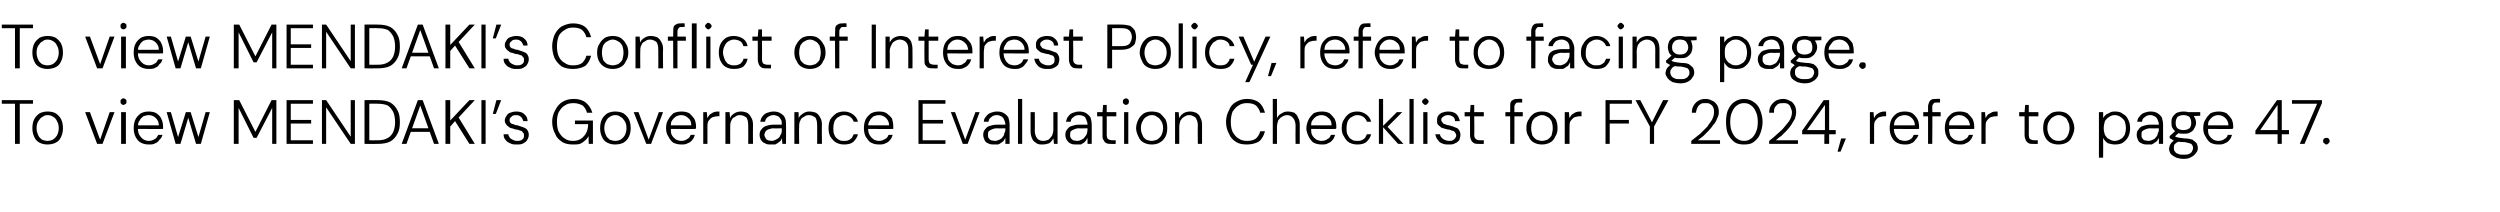
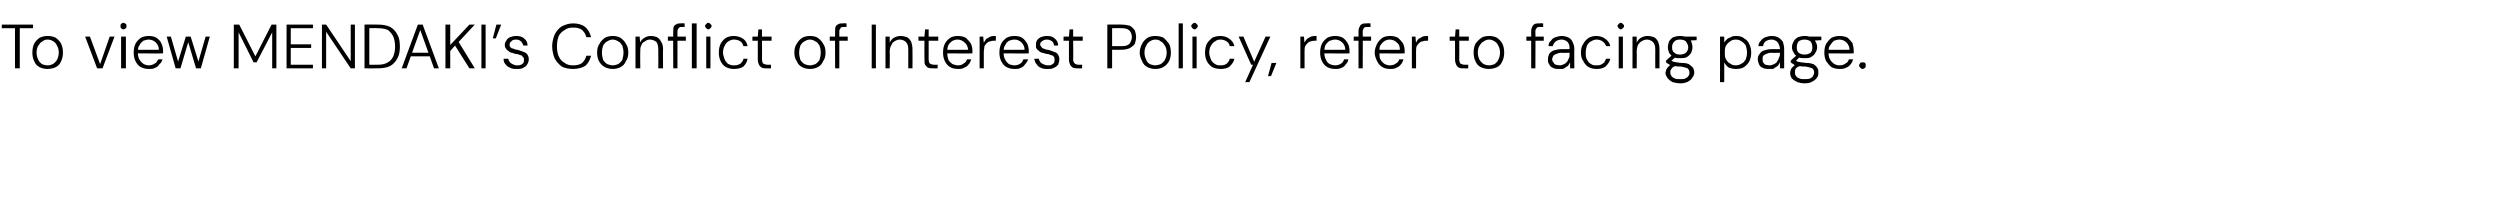
<svg xmlns="http://www.w3.org/2000/svg" version="1.1" width="417px" height="35.3px" viewBox="0 -4 417 35.3" style="top:-4px">
  <desc>To view MENDAKI’s Conflict of Interest Policy, refer to facing page. To view MENDAKI’s Governance Evaluation Checklis...</desc>
  <defs />
  <g id="Polygon76653">
-     <path d="M 2.5 20 L 2.5 13.3 L 0.3 13.3 L 0.3 12.7 L 5.5 12.7 L 5.5 13.3 L 3.3 13.3 L 3.3 20 L 2.5 20 Z M 7.9 20.1 C 7.4 20.1 7 20 6.6 19.8 C 6.2 19.6 5.9 19.3 5.7 18.8 C 5.5 18.4 5.4 17.9 5.4 17.4 C 5.4 16.8 5.5 16.3 5.7 15.9 C 5.9 15.5 6.2 15.2 6.6 14.9 C 7 14.7 7.5 14.6 7.9 14.6 C 8.5 14.6 8.9 14.7 9.3 14.9 C 9.7 15.2 10 15.5 10.2 15.9 C 10.4 16.3 10.5 16.8 10.5 17.4 C 10.5 17.9 10.4 18.4 10.2 18.8 C 10 19.3 9.7 19.6 9.3 19.8 C 8.9 20 8.4 20.1 7.9 20.1 Z M 7.9 19.5 C 8.3 19.5 8.6 19.4 8.8 19.3 C 9.1 19.1 9.3 18.9 9.5 18.6 C 9.7 18.2 9.8 17.8 9.8 17.4 C 9.8 16.9 9.7 16.5 9.5 16.2 C 9.4 15.9 9.1 15.6 8.9 15.5 C 8.6 15.3 8.3 15.2 7.9 15.2 C 7.6 15.2 7.3 15.3 7.1 15.5 C 6.8 15.6 6.6 15.9 6.4 16.2 C 6.2 16.5 6.1 16.9 6.1 17.4 C 6.1 17.8 6.2 18.2 6.4 18.6 C 6.5 18.9 6.8 19.1 7 19.3 C 7.3 19.4 7.6 19.5 7.9 19.5 Z M 16.2 20 L 14.2 14.7 L 15 14.7 L 16.7 19.3 L 18.3 14.7 L 19.1 14.7 L 17.1 20 L 16.2 20 Z M 20.2 20 L 20.2 14.7 L 21 14.7 L 21 20 L 20.2 20 Z M 20.6 13.5 C 20.4 13.5 20.3 13.4 20.2 13.3 C 20.1 13.2 20.1 13.1 20.1 12.9 C 20.1 12.8 20.1 12.7 20.2 12.6 C 20.3 12.5 20.4 12.4 20.6 12.4 C 20.7 12.4 20.9 12.5 21 12.6 C 21.1 12.7 21.1 12.8 21.1 12.9 C 21.1 13.1 21.1 13.2 21 13.3 C 20.9 13.4 20.7 13.5 20.6 13.5 Z M 24.8 20.1 C 24.3 20.1 23.9 20 23.5 19.8 C 23.1 19.6 22.8 19.2 22.6 18.8 C 22.4 18.4 22.3 17.9 22.3 17.4 C 22.3 16.8 22.4 16.3 22.6 15.9 C 22.8 15.5 23.1 15.2 23.5 14.9 C 23.9 14.7 24.3 14.6 24.8 14.6 C 25.3 14.6 25.8 14.7 26.1 14.9 C 26.5 15.2 26.8 15.5 26.9 15.8 C 27.1 16.2 27.2 16.6 27.2 17.1 C 27.2 17.1 27.2 17.2 27.2 17.3 C 27.2 17.4 27.2 17.4 27.2 17.5 C 27.22 17.54 22.9 17.5 22.9 17.5 L 22.9 16.9 C 22.9 16.9 26.51 16.92 26.5 16.9 C 26.5 16.4 26.3 16 26 15.7 C 25.7 15.4 25.3 15.2 24.8 15.2 C 24.5 15.2 24.2 15.3 23.9 15.4 C 23.7 15.6 23.4 15.8 23.3 16.1 C 23.1 16.3 23 16.7 23 17.1 C 23 17.1 23 17.4 23 17.4 C 23 17.9 23.1 18.3 23.3 18.6 C 23.5 18.9 23.7 19.1 24 19.3 C 24.2 19.4 24.5 19.5 24.8 19.5 C 25.2 19.5 25.5 19.4 25.8 19.2 C 26.1 19.1 26.2 18.8 26.4 18.5 C 26.4 18.5 27.1 18.5 27.1 18.5 C 27 18.8 26.9 19.1 26.6 19.3 C 26.4 19.6 26.2 19.8 25.9 19.9 C 25.6 20.1 25.2 20.1 24.8 20.1 Z M 29.3 20 L 27.8 14.7 L 28.5 14.7 L 29.8 19.2 L 29.6 19.2 L 31 14.7 L 31.8 14.7 L 33.2 19.2 L 33 19.2 L 34.3 14.7 L 35 14.7 L 33.5 20 L 32.7 20 L 31.3 15.3 L 31.5 15.3 L 30.1 20 L 29.3 20 Z M 39 20 L 39 12.7 L 39.9 12.7 L 42.6 18 L 45.3 12.7 L 46.1 12.7 L 46.1 20 L 45.4 20 L 45.4 14 L 42.8 19 L 42.3 19 L 39.8 14 L 39.8 20 L 39 20 Z M 47.8 20 L 47.8 12.7 L 52.2 12.7 L 52.2 13.3 L 48.5 13.3 L 48.5 16 L 51.9 16 L 51.9 16.6 L 48.5 16.6 L 48.5 19.4 L 52.2 19.4 L 52.2 20 L 47.8 20 Z M 53.7 20 L 53.7 12.7 L 54.4 12.7 L 58.5 18.8 L 58.5 12.7 L 59.2 12.7 L 59.2 20 L 58.5 20 L 54.4 13.9 L 54.4 20 L 53.7 20 Z M 60.8 20 L 60.8 12.7 C 60.8 12.7 62.92 12.67 62.9 12.7 C 63.8 12.7 64.5 12.8 65.1 13.1 C 65.6 13.4 66 13.8 66.3 14.4 C 66.6 14.9 66.7 15.6 66.7 16.4 C 66.7 17.1 66.6 17.8 66.3 18.3 C 66 18.9 65.6 19.3 65.1 19.6 C 64.5 19.9 63.8 20 62.9 20 C 62.92 20.02 60.8 20 60.8 20 Z M 61.6 19.4 C 61.6 19.4 62.92 19.41 62.9 19.4 C 63.7 19.4 64.2 19.3 64.7 19 C 65.1 18.8 65.4 18.4 65.6 18 C 65.8 17.5 65.9 17 65.9 16.4 C 65.9 15.7 65.8 15.2 65.6 14.7 C 65.4 14.3 65.1 13.9 64.7 13.6 C 64.2 13.4 63.7 13.3 62.9 13.3 C 62.92 13.27 61.6 13.3 61.6 13.3 L 61.6 19.4 Z M 67 20 L 69.7 12.7 L 70.5 12.7 L 73.2 20 L 72.4 20 L 70.1 13.6 L 67.8 20 L 67 20 Z M 68.2 18 L 68.5 17.4 L 71.7 17.4 L 71.9 18 L 68.2 18 Z M 74.3 20 L 74.3 12.7 L 75.1 12.7 L 75.1 16.1 L 78.3 12.7 L 79.2 12.7 L 76.5 15.6 L 79.2 20 L 78.3 20 L 75.9 16.2 L 75.1 17.1 L 75.1 20 L 74.3 20 Z M 80.3 20 L 80.3 12.7 L 81 12.7 L 81 20 L 80.3 20 Z M 83.6 12.7 L 82.7 15 L 82.2 15 L 82.8 12.7 L 83.6 12.7 Z M 86.2 20.1 C 85.8 20.1 85.4 20.1 85.1 19.9 C 84.8 19.8 84.5 19.6 84.3 19.3 C 84.1 19.1 84 18.8 84 18.4 C 84 18.4 84.8 18.4 84.8 18.4 C 84.8 18.6 84.9 18.8 85 18.9 C 85.1 19.1 85.3 19.2 85.5 19.3 C 85.7 19.4 85.9 19.5 86.2 19.5 C 86.5 19.5 86.7 19.5 86.9 19.4 C 87.1 19.3 87.2 19.2 87.3 19.1 C 87.4 18.9 87.4 18.8 87.4 18.6 C 87.4 18.4 87.4 18.2 87.2 18.1 C 87.1 17.9 87 17.8 86.8 17.8 C 86.6 17.7 86.3 17.6 86 17.6 C 85.8 17.5 85.6 17.5 85.4 17.4 C 85.2 17.4 85 17.3 84.8 17.1 C 84.6 17 84.5 16.9 84.4 16.7 C 84.3 16.6 84.2 16.4 84.2 16.1 C 84.2 15.8 84.3 15.6 84.5 15.3 C 84.6 15.1 84.8 14.9 85.1 14.8 C 85.4 14.7 85.7 14.6 86.1 14.6 C 86.6 14.6 87.1 14.7 87.4 15 C 87.8 15.3 88 15.7 88 16.2 C 88 16.2 87.3 16.2 87.3 16.2 C 87.2 15.9 87.1 15.7 86.9 15.5 C 86.7 15.3 86.4 15.2 86.1 15.2 C 85.7 15.2 85.4 15.3 85.3 15.5 C 85.1 15.6 85 15.8 85 16 C 85 16.2 85 16.3 85.1 16.4 C 85.2 16.6 85.4 16.7 85.6 16.7 C 85.8 16.8 86 16.9 86.3 16.9 C 86.6 17 86.9 17.1 87.2 17.2 C 87.5 17.3 87.7 17.4 87.9 17.6 C 88.1 17.9 88.2 18.1 88.2 18.5 C 88.2 18.8 88.1 19.1 87.9 19.4 C 87.8 19.6 87.5 19.8 87.3 19.9 C 87 20.1 86.6 20.1 86.2 20.1 Z M 95.6 20.1 C 94.9 20.1 94.3 20 93.8 19.7 C 93.2 19.3 92.8 18.9 92.6 18.3 C 92.3 17.8 92.1 17.1 92.1 16.3 C 92.1 15.6 92.3 14.9 92.6 14.4 C 92.9 13.8 93.3 13.3 93.8 13 C 94.3 12.7 94.9 12.5 95.7 12.5 C 96.5 12.5 97.2 12.7 97.7 13.1 C 98.2 13.5 98.6 14.1 98.8 14.8 C 98.8 14.8 97.9 14.8 97.9 14.8 C 97.8 14.3 97.5 13.9 97.2 13.6 C 96.8 13.4 96.3 13.2 95.7 13.2 C 95.1 13.2 94.6 13.3 94.2 13.6 C 93.8 13.8 93.5 14.2 93.2 14.7 C 93 15.1 92.9 15.7 92.9 16.3 C 92.9 17 93 17.6 93.2 18 C 93.5 18.5 93.8 18.9 94.2 19.1 C 94.6 19.4 95 19.5 95.6 19.5 C 96.4 19.5 97 19.2 97.4 18.7 C 97.8 18.3 98.1 17.6 98.1 16.7 C 98.13 16.72 95.9 16.7 95.9 16.7 L 95.9 16.1 L 98.9 16.1 L 98.9 20 L 98.2 20 C 98.2 20 98.15 18.71 98.2 18.7 C 98 19 97.8 19.3 97.5 19.5 C 97.3 19.7 97 19.9 96.7 20 C 96.4 20.1 96 20.1 95.6 20.1 Z M 102.6 20.1 C 102.1 20.1 101.7 20 101.3 19.8 C 100.9 19.6 100.6 19.3 100.4 18.8 C 100.2 18.4 100.1 17.9 100.1 17.4 C 100.1 16.8 100.2 16.3 100.4 15.9 C 100.6 15.5 100.9 15.2 101.3 14.9 C 101.7 14.7 102.2 14.6 102.6 14.6 C 103.1 14.6 103.6 14.7 104 14.9 C 104.4 15.2 104.7 15.5 104.9 15.9 C 105.1 16.3 105.2 16.8 105.2 17.4 C 105.2 17.9 105.1 18.4 104.9 18.8 C 104.7 19.3 104.3 19.6 104 19.8 C 103.6 20 103.1 20.1 102.6 20.1 Z M 102.6 19.5 C 103 19.5 103.3 19.4 103.5 19.3 C 103.8 19.1 104 18.9 104.2 18.6 C 104.4 18.2 104.5 17.8 104.5 17.4 C 104.5 16.9 104.4 16.5 104.2 16.2 C 104 15.9 103.8 15.6 103.5 15.5 C 103.3 15.3 103 15.2 102.6 15.2 C 102.3 15.2 102 15.3 101.7 15.5 C 101.5 15.6 101.2 15.9 101.1 16.2 C 100.9 16.5 100.8 16.9 100.8 17.4 C 100.8 17.8 100.9 18.2 101.1 18.6 C 101.2 18.9 101.5 19.1 101.7 19.3 C 102 19.4 102.3 19.5 102.6 19.5 Z M 107.8 20 L 105.7 14.7 L 106.5 14.7 L 108.2 19.3 L 109.9 14.7 L 110.6 14.7 L 108.6 20 L 107.8 20 Z M 113.6 20.1 C 113.2 20.1 112.7 20 112.3 19.8 C 112 19.6 111.7 19.2 111.5 18.8 C 111.2 18.4 111.1 17.9 111.1 17.4 C 111.1 16.8 111.2 16.3 111.5 15.9 C 111.7 15.5 112 15.2 112.3 14.9 C 112.7 14.7 113.2 14.6 113.7 14.6 C 114.2 14.6 114.6 14.7 115 14.9 C 115.3 15.2 115.6 15.5 115.8 15.8 C 116 16.2 116.1 16.6 116.1 17.1 C 116.1 17.1 116.1 17.2 116.1 17.3 C 116.1 17.4 116.1 17.4 116 17.5 C 116.05 17.54 111.7 17.5 111.7 17.5 L 111.7 16.9 C 111.7 16.9 115.34 16.92 115.3 16.9 C 115.3 16.4 115.2 16 114.8 15.7 C 114.5 15.4 114.1 15.2 113.6 15.2 C 113.3 15.2 113 15.3 112.8 15.4 C 112.5 15.6 112.3 15.8 112.1 16.1 C 111.9 16.3 111.9 16.7 111.9 17.1 C 111.9 17.1 111.9 17.4 111.9 17.4 C 111.9 17.9 111.9 18.3 112.1 18.6 C 112.3 18.9 112.5 19.1 112.8 19.3 C 113.1 19.4 113.3 19.5 113.6 19.5 C 114 19.5 114.4 19.4 114.6 19.2 C 114.9 19.1 115.1 18.8 115.2 18.5 C 115.2 18.5 115.9 18.5 115.9 18.5 C 115.8 18.8 115.7 19.1 115.5 19.3 C 115.3 19.6 115 19.8 114.7 19.9 C 114.4 20.1 114 20.1 113.6 20.1 Z M 117.3 20 L 117.3 14.7 L 117.9 14.7 C 117.9 14.7 117.98 15.74 118 15.7 C 118.1 15.5 118.2 15.3 118.4 15.1 C 118.6 15 118.8 14.8 119.1 14.7 C 119.4 14.6 119.7 14.6 120 14.6 C 120.01 14.6 120 15.4 120 15.4 C 120 15.4 119.73 15.36 119.7 15.4 C 119.5 15.4 119.3 15.4 119.1 15.5 C 118.9 15.5 118.7 15.6 118.5 15.8 C 118.4 15.9 118.2 16.1 118.1 16.3 C 118 16.6 118 16.9 118 17.2 C 117.99 17.21 118 20 118 20 L 117.3 20 Z M 121 20 L 121 14.7 L 121.7 14.7 C 121.7 14.7 121.76 15.67 121.8 15.7 C 121.9 15.3 122.2 15.1 122.5 14.9 C 122.8 14.7 123.2 14.6 123.6 14.6 C 124 14.6 124.3 14.7 124.6 14.8 C 124.9 15 125.1 15.2 125.3 15.6 C 125.5 15.9 125.6 16.3 125.6 16.8 C 125.57 16.81 125.6 20 125.6 20 L 124.8 20 C 124.8 20 124.83 16.9 124.8 16.9 C 124.8 16.3 124.7 15.9 124.5 15.6 C 124.2 15.4 123.9 15.2 123.4 15.2 C 123.1 15.2 122.8 15.3 122.6 15.5 C 122.3 15.6 122.1 15.8 122 16.1 C 121.8 16.4 121.8 16.8 121.8 17.2 C 121.78 17.18 121.8 20 121.8 20 L 121 20 Z M 128.6 20.1 C 128.2 20.1 127.9 20.1 127.6 19.9 C 127.3 19.8 127.1 19.6 126.9 19.3 C 126.8 19.1 126.7 18.8 126.7 18.5 C 126.7 18.1 126.8 17.8 127 17.6 C 127.2 17.3 127.5 17.1 127.8 17 C 128.1 16.9 128.5 16.8 129 16.8 C 129 16.8 130.4 16.8 130.4 16.8 C 130.4 16.5 130.4 16.2 130.3 16 C 130.1 15.7 130 15.5 129.8 15.4 C 129.6 15.3 129.3 15.2 129 15.2 C 128.7 15.2 128.4 15.3 128.1 15.5 C 127.8 15.7 127.7 15.9 127.6 16.3 C 127.6 16.3 126.8 16.3 126.8 16.3 C 126.9 15.9 127 15.6 127.2 15.4 C 127.4 15.1 127.7 14.9 128 14.8 C 128.3 14.7 128.7 14.6 129 14.6 C 129.5 14.6 129.9 14.7 130.2 14.9 C 130.5 15.1 130.8 15.3 130.9 15.6 C 131.1 16 131.1 16.3 131.1 16.8 C 131.14 16.75 131.1 20 131.1 20 L 130.5 20 C 130.5 20 130.44 19.05 130.4 19 C 130.4 19.2 130.3 19.3 130.2 19.5 C 130.1 19.6 129.9 19.7 129.8 19.8 C 129.7 19.9 129.5 20 129.3 20.1 C 129.1 20.1 128.9 20.1 128.6 20.1 Z M 128.7 19.5 C 129 19.5 129.2 19.4 129.4 19.3 C 129.6 19.2 129.8 19.1 130 18.9 C 130.1 18.7 130.2 18.5 130.3 18.3 C 130.4 18.1 130.4 17.9 130.4 17.6 C 130.41 17.63 130.4 17.4 130.4 17.4 C 130.4 17.4 129.03 17.44 129 17.4 C 128.7 17.4 128.4 17.5 128.1 17.6 C 127.9 17.7 127.8 17.8 127.7 17.9 C 127.6 18.1 127.5 18.3 127.5 18.5 C 127.5 18.7 127.6 18.9 127.7 19 C 127.7 19.2 127.9 19.3 128.1 19.4 C 128.2 19.4 128.5 19.5 128.7 19.5 Z M 132.5 20 L 132.5 14.7 L 133.2 14.7 C 133.2 14.7 133.24 15.67 133.2 15.7 C 133.4 15.3 133.7 15.1 134 14.9 C 134.3 14.7 134.6 14.6 135 14.6 C 135.4 14.6 135.8 14.7 136.1 14.8 C 136.4 15 136.6 15.2 136.8 15.6 C 137 15.9 137.1 16.3 137.1 16.8 C 137.06 16.81 137.1 20 137.1 20 L 136.3 20 C 136.3 20 136.32 16.9 136.3 16.9 C 136.3 16.3 136.2 15.9 136 15.6 C 135.7 15.4 135.4 15.2 134.9 15.2 C 134.6 15.2 134.3 15.3 134.1 15.5 C 133.8 15.6 133.6 15.8 133.5 16.1 C 133.3 16.4 133.3 16.8 133.3 17.2 C 133.26 17.18 133.3 20 133.3 20 L 132.5 20 Z M 140.8 20.1 C 140.3 20.1 139.9 20 139.5 19.8 C 139.1 19.6 138.8 19.2 138.5 18.8 C 138.3 18.4 138.2 17.9 138.2 17.4 C 138.2 16.8 138.3 16.3 138.5 15.9 C 138.8 15.5 139.1 15.2 139.5 14.9 C 139.9 14.7 140.3 14.6 140.8 14.6 C 141.4 14.6 141.9 14.8 142.3 15.1 C 142.7 15.4 143 15.8 143.1 16.3 C 143.1 16.3 142.4 16.3 142.4 16.3 C 142.3 16 142.1 15.7 141.8 15.5 C 141.5 15.3 141.2 15.2 140.8 15.2 C 140.5 15.2 140.2 15.3 139.9 15.5 C 139.6 15.6 139.4 15.9 139.2 16.2 C 139.1 16.5 139 16.9 139 17.4 C 139 17.7 139 18 139.1 18.3 C 139.2 18.6 139.3 18.8 139.5 19 C 139.7 19.2 139.9 19.3 140.1 19.4 C 140.3 19.5 140.5 19.5 140.8 19.5 C 141 19.5 141.3 19.5 141.5 19.4 C 141.7 19.3 141.9 19.2 142.1 19 C 142.2 18.8 142.3 18.6 142.4 18.4 C 142.4 18.4 143.1 18.4 143.1 18.4 C 143 18.9 142.7 19.3 142.3 19.7 C 141.9 20 141.4 20.1 140.8 20.1 Z M 146.6 20.1 C 146.1 20.1 145.7 20 145.3 19.8 C 144.9 19.6 144.7 19.2 144.4 18.8 C 144.2 18.4 144.1 17.9 144.1 17.4 C 144.1 16.8 144.2 16.3 144.4 15.9 C 144.6 15.5 144.9 15.2 145.3 14.9 C 145.7 14.7 146.1 14.6 146.6 14.6 C 147.2 14.6 147.6 14.7 147.9 14.9 C 148.3 15.2 148.6 15.5 148.8 15.8 C 148.9 16.2 149 16.6 149 17.1 C 149 17.1 149 17.2 149 17.3 C 149 17.4 149 17.4 149 17.5 C 149.03 17.54 144.7 17.5 144.7 17.5 L 144.7 16.9 C 144.7 16.9 148.32 16.92 148.3 16.9 C 148.3 16.4 148.1 16 147.8 15.7 C 147.5 15.4 147.1 15.2 146.6 15.2 C 146.3 15.2 146 15.3 145.7 15.4 C 145.5 15.6 145.2 15.8 145.1 16.1 C 144.9 16.3 144.8 16.7 144.8 17.1 C 144.8 17.1 144.8 17.4 144.8 17.4 C 144.8 17.9 144.9 18.3 145.1 18.6 C 145.3 18.9 145.5 19.1 145.8 19.3 C 146 19.4 146.3 19.5 146.6 19.5 C 147 19.5 147.3 19.4 147.6 19.2 C 147.9 19.1 148.1 18.8 148.2 18.5 C 148.2 18.5 148.9 18.5 148.9 18.5 C 148.8 18.8 148.7 19.1 148.5 19.3 C 148.3 19.6 148 19.8 147.7 19.9 C 147.4 20.1 147 20.1 146.6 20.1 Z M 153.2 20 L 153.2 12.7 L 157.7 12.7 L 157.7 13.3 L 153.9 13.3 L 153.9 16 L 157.3 16 L 157.3 16.6 L 153.9 16.6 L 153.9 19.4 L 157.7 19.4 L 157.7 20 L 153.2 20 Z M 160.6 20 L 158.6 14.7 L 159.3 14.7 L 161 19.3 L 162.7 14.7 L 163.4 14.7 L 161.4 20 L 160.6 20 Z M 165.9 20.1 C 165.5 20.1 165.1 20.1 164.8 19.9 C 164.5 19.8 164.3 19.6 164.2 19.3 C 164.1 19.1 164 18.8 164 18.5 C 164 18.1 164.1 17.8 164.3 17.6 C 164.5 17.3 164.7 17.1 165.1 17 C 165.4 16.9 165.8 16.8 166.2 16.8 C 166.2 16.8 167.7 16.8 167.7 16.8 C 167.7 16.5 167.6 16.2 167.5 16 C 167.4 15.7 167.2 15.5 167 15.4 C 166.8 15.3 166.6 15.2 166.3 15.2 C 165.9 15.2 165.6 15.3 165.4 15.5 C 165.1 15.7 164.9 15.9 164.9 16.3 C 164.9 16.3 164.1 16.3 164.1 16.3 C 164.1 15.9 164.3 15.6 164.5 15.4 C 164.7 15.1 165 14.9 165.3 14.8 C 165.6 14.7 165.9 14.6 166.3 14.6 C 166.8 14.6 167.2 14.7 167.5 14.9 C 167.8 15.1 168 15.3 168.2 15.6 C 168.3 16 168.4 16.3 168.4 16.8 C 168.4 16.75 168.4 20 168.4 20 L 167.7 20 C 167.7 20 167.69 19.05 167.7 19 C 167.6 19.2 167.5 19.3 167.4 19.5 C 167.3 19.6 167.2 19.7 167 19.8 C 166.9 19.9 166.7 20 166.5 20.1 C 166.4 20.1 166.1 20.1 165.9 20.1 Z M 166 19.5 C 166.2 19.5 166.5 19.4 166.7 19.3 C 166.9 19.2 167.1 19.1 167.2 18.9 C 167.4 18.7 167.5 18.5 167.5 18.3 C 167.6 18.1 167.7 17.9 167.7 17.6 C 167.66 17.63 167.7 17.4 167.7 17.4 C 167.7 17.4 166.29 17.44 166.3 17.4 C 165.9 17.4 165.6 17.5 165.4 17.6 C 165.2 17.7 165 17.8 164.9 17.9 C 164.8 18.1 164.8 18.3 164.8 18.5 C 164.8 18.7 164.8 18.9 164.9 19 C 165 19.2 165.1 19.3 165.3 19.4 C 165.5 19.4 165.7 19.5 166 19.5 Z M 169.8 20 L 169.8 12.5 L 170.5 12.5 L 170.5 20 L 169.8 20 Z M 173.9 20.1 C 173.5 20.1 173.2 20.1 172.9 19.9 C 172.6 19.7 172.3 19.5 172.2 19.2 C 172 18.8 171.9 18.4 171.9 17.9 C 171.9 17.93 171.9 14.7 171.9 14.7 L 172.6 14.7 C 172.6 14.7 172.64 17.84 172.6 17.8 C 172.6 18.4 172.8 18.8 173 19.1 C 173.3 19.4 173.6 19.5 174 19.5 C 174.4 19.5 174.6 19.4 174.9 19.3 C 175.1 19.1 175.3 18.9 175.5 18.6 C 175.6 18.3 175.7 18 175.7 17.6 C 175.69 17.56 175.7 14.7 175.7 14.7 L 176.4 14.7 L 176.4 20 L 175.8 20 C 175.8 20 175.72 19.07 175.7 19.1 C 175.5 19.4 175.3 19.7 175 19.9 C 174.7 20 174.3 20.1 173.9 20.1 Z M 179.6 20.1 C 179.2 20.1 178.8 20.1 178.5 19.9 C 178.3 19.8 178.1 19.6 177.9 19.3 C 177.8 19.1 177.7 18.8 177.7 18.5 C 177.7 18.1 177.8 17.8 178 17.6 C 178.2 17.3 178.4 17.1 178.8 17 C 179.1 16.9 179.5 16.8 179.9 16.8 C 179.9 16.8 181.4 16.8 181.4 16.8 C 181.4 16.5 181.3 16.2 181.2 16 C 181.1 15.7 181 15.5 180.8 15.4 C 180.6 15.3 180.3 15.2 180 15.2 C 179.6 15.2 179.3 15.3 179.1 15.5 C 178.8 15.7 178.6 15.9 178.6 16.3 C 178.6 16.3 177.8 16.3 177.8 16.3 C 177.9 15.9 178 15.6 178.2 15.4 C 178.4 15.1 178.7 14.9 179 14.8 C 179.3 14.7 179.6 14.6 180 14.6 C 180.5 14.6 180.9 14.7 181.2 14.9 C 181.5 15.1 181.7 15.3 181.9 15.6 C 182 16 182.1 16.3 182.1 16.8 C 182.11 16.75 182.1 20 182.1 20 L 181.4 20 C 181.4 20 181.41 19.05 181.4 19 C 181.3 19.2 181.2 19.3 181.1 19.5 C 181 19.6 180.9 19.7 180.8 19.8 C 180.6 19.9 180.5 20 180.3 20.1 C 180.1 20.1 179.9 20.1 179.6 20.1 Z M 179.7 19.5 C 180 19.5 180.2 19.4 180.4 19.3 C 180.6 19.2 180.8 19.1 180.9 18.9 C 181.1 18.7 181.2 18.5 181.3 18.3 C 181.3 18.1 181.4 17.9 181.4 17.6 C 181.38 17.63 181.4 17.4 181.4 17.4 C 181.4 17.4 180 17.44 180 17.4 C 179.6 17.4 179.3 17.5 179.1 17.6 C 178.9 17.7 178.7 17.8 178.6 17.9 C 178.5 18.1 178.5 18.3 178.5 18.5 C 178.5 18.7 178.5 18.9 178.6 19 C 178.7 19.2 178.9 19.3 179 19.4 C 179.2 19.4 179.4 19.5 179.7 19.5 Z M 185.3 20 C 185 20 184.8 20 184.6 19.9 C 184.3 19.8 184.2 19.6 184.1 19.4 C 183.9 19.2 183.9 18.9 183.9 18.5 C 183.88 18.49 183.9 15.4 183.9 15.4 L 183 15.4 L 183 14.7 L 183.9 14.7 L 184 13.5 L 184.6 13.5 L 184.6 14.7 L 186.2 14.7 L 186.2 15.4 L 184.6 15.4 C 184.6 15.4 184.62 18.49 184.6 18.5 C 184.6 18.8 184.7 19.1 184.8 19.2 C 185 19.3 185.2 19.4 185.6 19.4 C 185.58 19.39 186.1 19.4 186.1 19.4 L 186.1 20 C 186.1 20 185.33 20.02 185.3 20 Z M 187.5 20 L 187.5 14.7 L 188.2 14.7 L 188.2 20 L 187.5 20 Z M 187.8 13.5 C 187.7 13.5 187.5 13.4 187.4 13.3 C 187.3 13.2 187.3 13.1 187.3 12.9 C 187.3 12.8 187.3 12.7 187.4 12.6 C 187.5 12.5 187.7 12.4 187.8 12.4 C 188 12.4 188.1 12.5 188.2 12.6 C 188.3 12.7 188.3 12.8 188.3 12.9 C 188.3 13.1 188.3 13.2 188.2 13.3 C 188.1 13.4 188 13.5 187.8 13.5 Z M 192.1 20.1 C 191.6 20.1 191.2 20 190.8 19.8 C 190.4 19.6 190.1 19.3 189.9 18.8 C 189.7 18.4 189.5 17.9 189.5 17.4 C 189.5 16.8 189.7 16.3 189.9 15.9 C 190.1 15.5 190.4 15.2 190.8 14.9 C 191.2 14.7 191.6 14.6 192.1 14.6 C 192.6 14.6 193.1 14.7 193.5 14.9 C 193.8 15.2 194.1 15.5 194.4 15.9 C 194.6 16.3 194.7 16.8 194.7 17.4 C 194.7 17.9 194.6 18.4 194.4 18.8 C 194.1 19.3 193.8 19.6 193.4 19.8 C 193.1 20 192.6 20.1 192.1 20.1 Z M 192.1 19.5 C 192.4 19.5 192.7 19.4 193 19.3 C 193.3 19.1 193.5 18.9 193.7 18.6 C 193.9 18.2 194 17.8 194 17.4 C 194 16.9 193.9 16.5 193.7 16.2 C 193.5 15.9 193.3 15.6 193 15.5 C 192.8 15.3 192.5 15.2 192.1 15.2 C 191.8 15.2 191.5 15.3 191.2 15.5 C 191 15.6 190.7 15.9 190.6 16.2 C 190.4 16.5 190.3 16.9 190.3 17.4 C 190.3 17.8 190.4 18.2 190.6 18.6 C 190.7 18.9 190.9 19.1 191.2 19.3 C 191.5 19.4 191.8 19.5 192.1 19.5 Z M 196 20 L 196 14.7 L 196.6 14.7 C 196.6 14.7 196.68 15.67 196.7 15.7 C 196.9 15.3 197.1 15.1 197.4 14.9 C 197.7 14.7 198.1 14.6 198.5 14.6 C 198.9 14.6 199.2 14.7 199.5 14.8 C 199.8 15 200.1 15.2 200.2 15.6 C 200.4 15.9 200.5 16.3 200.5 16.8 C 200.5 16.81 200.5 20 200.5 20 L 199.8 20 C 199.8 20 199.76 16.9 199.8 16.9 C 199.8 16.3 199.6 15.9 199.4 15.6 C 199.1 15.4 198.8 15.2 198.4 15.2 C 198 15.2 197.8 15.3 197.5 15.5 C 197.3 15.6 197.1 15.8 196.9 16.1 C 196.8 16.4 196.7 16.8 196.7 17.2 C 196.7 17.18 196.7 20 196.7 20 L 196 20 Z M 208 20.1 C 207.3 20.1 206.7 20 206.2 19.7 C 205.6 19.3 205.2 18.9 205 18.3 C 204.7 17.8 204.5 17.1 204.5 16.3 C 204.5 15.6 204.7 14.9 205 14.4 C 205.2 13.8 205.6 13.3 206.2 13 C 206.7 12.7 207.3 12.5 208 12.5 C 208.8 12.5 209.5 12.7 210 13.1 C 210.5 13.5 210.8 14.1 211 14.8 C 211 14.8 210.2 14.8 210.2 14.8 C 210.1 14.3 209.8 13.9 209.5 13.6 C 209.1 13.3 208.6 13.2 208 13.2 C 207.5 13.2 207 13.3 206.6 13.6 C 206.2 13.8 205.9 14.2 205.6 14.6 C 205.4 15.1 205.3 15.7 205.3 16.3 C 205.3 17 205.4 17.6 205.6 18 C 205.9 18.5 206.2 18.9 206.6 19.1 C 207 19.4 207.5 19.5 208 19.5 C 208.6 19.5 209.1 19.4 209.5 19.1 C 209.8 18.8 210.1 18.4 210.2 17.9 C 210.2 17.9 211 17.9 211 17.9 C 210.8 18.6 210.5 19.2 210 19.6 C 209.5 19.9 208.8 20.1 208 20.1 Z M 212.3 20 L 212.3 12.5 L 213 12.5 C 213 12.5 212.99 15.67 213 15.7 C 213.2 15.3 213.4 15.1 213.8 14.9 C 214.1 14.7 214.4 14.6 214.8 14.6 C 215.2 14.6 215.6 14.7 215.9 14.8 C 216.1 15 216.4 15.2 216.5 15.6 C 216.7 15.9 216.8 16.3 216.8 16.8 C 216.79 16.83 216.8 20 216.8 20 L 216.1 20 C 216.1 20 216.07 16.92 216.1 16.9 C 216.1 16.4 215.9 15.9 215.7 15.7 C 215.5 15.4 215.1 15.2 214.7 15.2 C 214.4 15.2 214.1 15.3 213.8 15.5 C 213.6 15.6 213.4 15.8 213.2 16.1 C 213.1 16.4 213 16.8 213 17.2 C 212.99 17.21 213 20 213 20 L 212.3 20 Z M 220.4 20.1 C 220 20.1 219.5 20 219.1 19.8 C 218.8 19.6 218.5 19.2 218.3 18.8 C 218.1 18.4 217.9 17.9 217.9 17.4 C 217.9 16.8 218.1 16.3 218.3 15.9 C 218.5 15.5 218.8 15.2 219.1 14.9 C 219.5 14.7 220 14.6 220.5 14.6 C 221 14.6 221.4 14.7 221.8 14.9 C 222.1 15.2 222.4 15.5 222.6 15.8 C 222.8 16.2 222.9 16.6 222.9 17.1 C 222.9 17.1 222.9 17.2 222.9 17.3 C 222.9 17.4 222.9 17.4 222.8 17.5 C 222.85 17.54 218.5 17.5 218.5 17.5 L 218.5 16.9 C 218.5 16.9 222.15 16.92 222.1 16.9 C 222.1 16.4 222 16 221.6 15.7 C 221.3 15.4 220.9 15.2 220.4 15.2 C 220.1 15.2 219.8 15.3 219.6 15.4 C 219.3 15.6 219.1 15.8 218.9 16.1 C 218.7 16.3 218.7 16.7 218.7 17.1 C 218.7 17.1 218.7 17.4 218.7 17.4 C 218.7 17.9 218.7 18.3 218.9 18.6 C 219.1 18.9 219.3 19.1 219.6 19.3 C 219.9 19.4 220.1 19.5 220.4 19.5 C 220.8 19.5 221.2 19.4 221.4 19.2 C 221.7 19.1 221.9 18.8 222 18.5 C 222 18.5 222.7 18.5 222.7 18.5 C 222.6 18.8 222.5 19.1 222.3 19.3 C 222.1 19.6 221.8 19.8 221.5 19.9 C 221.2 20.1 220.9 20.1 220.4 20.1 Z M 226.4 20.1 C 225.9 20.1 225.5 20 225.1 19.8 C 224.7 19.6 224.4 19.2 224.2 18.8 C 223.9 18.4 223.8 17.9 223.8 17.4 C 223.8 16.8 223.9 16.3 224.2 15.9 C 224.4 15.5 224.7 15.2 225.1 14.9 C 225.5 14.7 225.9 14.6 226.4 14.6 C 227 14.6 227.5 14.8 227.9 15.1 C 228.3 15.4 228.6 15.8 228.7 16.3 C 228.7 16.3 228 16.3 228 16.3 C 227.9 16 227.7 15.7 227.4 15.5 C 227.1 15.3 226.8 15.2 226.4 15.2 C 226.1 15.2 225.8 15.3 225.5 15.5 C 225.2 15.6 225 15.9 224.8 16.2 C 224.7 16.5 224.6 16.9 224.6 17.4 C 224.6 17.7 224.6 18 224.7 18.3 C 224.8 18.6 225 18.8 225.1 19 C 225.3 19.2 225.5 19.3 225.7 19.4 C 225.9 19.5 226.2 19.5 226.4 19.5 C 226.6 19.5 226.9 19.5 227.1 19.4 C 227.3 19.3 227.5 19.2 227.7 19 C 227.8 18.8 227.9 18.6 228 18.4 C 228 18.4 228.7 18.4 228.7 18.4 C 228.6 18.9 228.3 19.3 227.9 19.7 C 227.5 20 227 20.1 226.4 20.1 Z M 233.2 20 L 230.6 17.1 L 233 14.7 L 233.9 14.7 L 231.2 17.4 L 231.2 16.9 L 234.1 20 L 233.2 20 Z M 230 20 L 230 12.5 L 230.7 12.5 L 230.7 20 L 230 20 Z M 235.1 20 L 235.1 12.5 L 235.8 12.5 L 235.8 20 L 235.1 20 Z M 237.4 20 L 237.4 14.7 L 238.1 14.7 L 238.1 20 L 237.4 20 Z M 237.8 13.5 C 237.6 13.5 237.5 13.4 237.4 13.3 C 237.3 13.2 237.2 13.1 237.2 12.9 C 237.2 12.8 237.3 12.7 237.4 12.6 C 237.5 12.5 237.6 12.4 237.8 12.4 C 237.9 12.4 238 12.5 238.1 12.6 C 238.2 12.7 238.3 12.8 238.3 12.9 C 238.3 13.1 238.2 13.2 238.1 13.3 C 238 13.4 237.9 13.5 237.8 13.5 Z M 241.7 20.1 C 241.2 20.1 240.9 20.1 240.5 19.9 C 240.2 19.8 240 19.6 239.8 19.3 C 239.6 19.1 239.5 18.8 239.4 18.4 C 239.4 18.4 240.2 18.4 240.2 18.4 C 240.2 18.6 240.3 18.8 240.4 18.9 C 240.6 19.1 240.7 19.2 240.9 19.3 C 241.1 19.4 241.4 19.5 241.7 19.5 C 241.9 19.5 242.2 19.5 242.3 19.4 C 242.5 19.3 242.6 19.2 242.7 19.1 C 242.8 18.9 242.9 18.8 242.9 18.6 C 242.9 18.4 242.8 18.2 242.7 18.1 C 242.6 17.9 242.4 17.8 242.2 17.8 C 242 17.7 241.8 17.6 241.5 17.6 C 241.2 17.5 241 17.5 240.8 17.4 C 240.6 17.4 240.4 17.3 240.2 17.1 C 240.1 17 239.9 16.9 239.8 16.7 C 239.7 16.6 239.7 16.4 239.7 16.1 C 239.7 15.8 239.7 15.6 239.9 15.3 C 240 15.1 240.3 14.9 240.5 14.8 C 240.8 14.7 241.2 14.6 241.5 14.6 C 242.1 14.6 242.5 14.7 242.9 15 C 243.2 15.3 243.4 15.7 243.5 16.2 C 243.5 16.2 242.7 16.2 242.7 16.2 C 242.7 15.9 242.6 15.7 242.4 15.5 C 242.1 15.3 241.9 15.2 241.5 15.2 C 241.2 15.2 240.9 15.3 240.7 15.5 C 240.5 15.6 240.4 15.8 240.4 16 C 240.4 16.2 240.5 16.3 240.6 16.4 C 240.7 16.6 240.8 16.7 241 16.7 C 241.2 16.8 241.4 16.9 241.7 16.9 C 242.1 17 242.4 17.1 242.6 17.2 C 242.9 17.3 243.2 17.4 243.3 17.6 C 243.5 17.9 243.6 18.1 243.6 18.5 C 243.6 18.8 243.5 19.1 243.4 19.4 C 243.2 19.6 243 19.8 242.7 19.9 C 242.4 20.1 242.1 20.1 241.7 20.1 Z M 246.7 20 C 246.4 20 246.1 20 245.9 19.9 C 245.7 19.8 245.5 19.6 245.4 19.4 C 245.3 19.2 245.2 18.9 245.2 18.5 C 245.21 18.49 245.2 15.4 245.2 15.4 L 244.3 15.4 L 244.3 14.7 L 245.2 14.7 L 245.3 13.5 L 245.9 13.5 L 245.9 14.7 L 247.5 14.7 L 247.5 15.4 L 245.9 15.4 C 245.9 15.4 245.95 18.49 245.9 18.5 C 245.9 18.8 246 19.1 246.2 19.2 C 246.3 19.3 246.5 19.4 246.9 19.4 C 246.9 19.39 247.5 19.4 247.5 19.4 L 247.5 20 C 247.5 20 246.66 20.02 246.7 20 Z M 251.9 20 C 251.9 20 251.88 13.81 251.9 13.8 C 251.9 13.5 251.9 13.2 252 13 C 252.1 12.8 252.3 12.7 252.5 12.6 C 252.7 12.5 252.9 12.5 253.3 12.5 C 253.26 12.46 253.9 12.5 253.9 12.5 L 253.9 13.1 C 253.9 13.1 253.38 13.09 253.4 13.1 C 253.1 13.1 252.9 13.1 252.8 13.3 C 252.7 13.4 252.6 13.6 252.6 13.8 C 252.62 13.84 252.6 20 252.6 20 L 251.9 20 Z M 251.1 15.4 L 251.1 14.7 L 254 14.7 L 254 15.4 L 251.1 15.4 Z M 257.2 20.1 C 256.7 20.1 256.3 20 255.9 19.8 C 255.5 19.6 255.2 19.3 255 18.8 C 254.7 18.4 254.6 17.9 254.6 17.4 C 254.6 16.8 254.7 16.3 255 15.9 C 255.2 15.5 255.5 15.2 255.9 14.9 C 256.3 14.7 256.7 14.6 257.2 14.6 C 257.7 14.6 258.2 14.7 258.5 14.9 C 258.9 15.2 259.2 15.5 259.5 15.9 C 259.7 16.3 259.8 16.8 259.8 17.4 C 259.8 17.9 259.7 18.4 259.4 18.8 C 259.2 19.3 258.9 19.6 258.5 19.8 C 258.1 20 257.7 20.1 257.2 20.1 Z M 257.2 19.5 C 257.5 19.5 257.8 19.4 258.1 19.3 C 258.4 19.1 258.6 18.9 258.8 18.6 C 258.9 18.2 259 17.8 259 17.4 C 259 16.9 258.9 16.5 258.8 16.2 C 258.6 15.9 258.4 15.6 258.1 15.5 C 257.8 15.3 257.5 15.2 257.2 15.2 C 256.9 15.2 256.6 15.3 256.3 15.5 C 256 15.6 255.8 15.9 255.6 16.2 C 255.5 16.5 255.4 16.9 255.4 17.4 C 255.4 17.8 255.5 18.2 255.6 18.6 C 255.8 18.9 256 19.1 256.3 19.3 C 256.6 19.4 256.9 19.5 257.2 19.5 Z M 261 20 L 261 14.7 L 261.7 14.7 C 261.7 14.7 261.77 15.74 261.8 15.7 C 261.9 15.5 262 15.3 262.2 15.1 C 262.4 15 262.6 14.8 262.9 14.7 C 263.2 14.6 263.5 14.6 263.8 14.6 C 263.81 14.6 263.8 15.4 263.8 15.4 C 263.8 15.4 263.53 15.36 263.5 15.4 C 263.3 15.4 263.1 15.4 262.9 15.5 C 262.7 15.5 262.5 15.6 262.3 15.8 C 262.2 15.9 262 16.1 261.9 16.3 C 261.8 16.6 261.8 16.9 261.8 17.2 C 261.78 17.21 261.8 20 261.8 20 L 261 20 Z M 267.8 20 L 267.8 12.7 L 272.2 12.7 L 272.2 13.3 L 268.5 13.3 L 268.5 16 L 271.7 16 L 271.7 16.6 L 268.5 16.6 L 268.5 20 L 267.8 20 Z M 275.2 20 L 275.2 17.1 L 272.8 12.7 L 273.6 12.7 L 275.7 16.7 L 275.4 16.7 L 277.4 12.7 L 278.3 12.7 L 275.9 17.1 L 275.9 20 L 275.2 20 Z M 282.1 20 C 282.1 20 282.12 19.5 282.1 19.5 C 282.6 19.1 283.1 18.7 283.6 18.3 C 284 17.9 284.4 17.5 284.8 17.1 C 285.1 16.6 285.4 16.3 285.6 15.9 C 285.8 15.5 285.9 15.1 285.9 14.7 C 285.9 14.5 285.9 14.2 285.8 14 C 285.7 13.7 285.5 13.5 285.3 13.4 C 285.1 13.2 284.8 13.2 284.5 13.2 C 284.1 13.2 283.8 13.2 283.6 13.4 C 283.3 13.6 283.2 13.8 283.1 14 C 283 14.3 282.9 14.5 282.9 14.8 C 282.9 14.8 282.2 14.8 282.2 14.8 C 282.2 14.3 282.3 13.9 282.5 13.6 C 282.7 13.3 282.9 13 283.3 12.8 C 283.6 12.6 284 12.5 284.5 12.5 C 284.9 12.5 285.2 12.6 285.6 12.8 C 285.9 12.9 286.2 13.2 286.4 13.5 C 286.6 13.8 286.7 14.2 286.7 14.7 C 286.7 15.1 286.6 15.4 286.4 15.8 C 286.3 16.1 286.1 16.5 285.8 16.8 C 285.6 17.1 285.3 17.5 285 17.8 C 284.7 18.1 284.4 18.4 284.1 18.7 C 283.8 18.9 283.5 19.2 283.2 19.4 C 283.23 19.4 286.9 19.4 286.9 19.4 L 286.9 20 L 282.1 20 Z M 290.9 20.1 C 290.3 20.1 289.7 20 289.3 19.7 C 288.8 19.3 288.5 18.9 288.2 18.3 C 288 17.8 287.9 17.1 287.9 16.3 C 287.9 15.6 288 14.9 288.2 14.4 C 288.5 13.8 288.8 13.3 289.3 13 C 289.7 12.7 290.3 12.5 290.9 12.5 C 291.5 12.5 292.1 12.7 292.5 13 C 293 13.3 293.4 13.8 293.6 14.4 C 293.8 14.9 294 15.6 294 16.3 C 294 17.1 293.8 17.8 293.6 18.3 C 293.4 18.9 293 19.3 292.5 19.7 C 292.1 20 291.6 20.1 290.9 20.1 Z M 290.9 19.5 C 291.4 19.5 291.7 19.4 292.1 19.1 C 292.4 18.9 292.7 18.5 292.9 18 C 293.1 17.6 293.2 17 293.2 16.3 C 293.2 15.7 293.1 15.1 292.9 14.7 C 292.7 14.2 292.4 13.8 292.1 13.6 C 291.7 13.3 291.4 13.2 290.9 13.2 C 290.5 13.2 290.1 13.3 289.7 13.6 C 289.4 13.8 289.1 14.2 288.9 14.7 C 288.7 15.1 288.6 15.7 288.6 16.3 C 288.6 17 288.7 17.6 288.9 18 C 289.1 18.5 289.4 18.9 289.7 19.1 C 290.1 19.4 290.5 19.5 290.9 19.5 Z M 295.1 20 C 295.1 20 295.08 19.5 295.1 19.5 C 295.6 19.1 296.1 18.7 296.5 18.3 C 297 17.9 297.4 17.5 297.7 17.1 C 298.1 16.6 298.4 16.3 298.6 15.9 C 298.8 15.5 298.9 15.1 298.9 14.7 C 298.9 14.5 298.8 14.2 298.7 14 C 298.6 13.7 298.5 13.5 298.3 13.4 C 298.1 13.2 297.8 13.2 297.4 13.2 C 297.1 13.2 296.8 13.2 296.5 13.4 C 296.3 13.6 296.1 13.8 296 14 C 295.9 14.3 295.9 14.5 295.9 14.8 C 295.9 14.8 295.1 14.8 295.1 14.8 C 295.1 14.3 295.2 13.9 295.4 13.6 C 295.6 13.3 295.9 13 296.2 12.8 C 296.6 12.6 297 12.5 297.4 12.5 C 297.8 12.5 298.2 12.6 298.5 12.8 C 298.9 12.9 299.1 13.2 299.3 13.5 C 299.5 13.8 299.6 14.2 299.6 14.7 C 299.6 15.1 299.5 15.4 299.4 15.8 C 299.2 16.1 299 16.5 298.8 16.8 C 298.6 17.1 298.3 17.5 298 17.8 C 297.7 18.1 297.4 18.4 297.1 18.7 C 296.7 18.9 296.5 19.2 296.2 19.4 C 296.19 19.4 299.9 19.4 299.9 19.4 L 299.9 20 L 295.1 20 Z M 304.3 20 L 304.3 18.4 L 300.6 18.4 L 300.6 17.8 L 304.2 12.7 L 305.1 12.7 L 305.1 17.7 L 306.2 17.7 L 306.2 18.4 L 305.1 18.4 L 305.1 20 L 304.3 20 Z M 301.4 17.7 L 304.4 17.7 L 304.4 13.5 L 301.4 17.7 Z M 306.5 21.3 L 307.1 19.1 L 307.9 19.1 L 307 21.3 L 306.5 21.3 Z M 311.9 20 L 311.9 14.7 L 312.5 14.7 C 312.5 14.7 312.58 15.74 312.6 15.7 C 312.7 15.5 312.8 15.3 313 15.1 C 313.2 15 313.4 14.8 313.7 14.7 C 314 14.6 314.3 14.6 314.6 14.6 C 314.62 14.6 314.6 15.4 314.6 15.4 C 314.6 15.4 314.33 15.36 314.3 15.4 C 314.1 15.4 313.9 15.4 313.7 15.5 C 313.5 15.5 313.3 15.6 313.1 15.8 C 313 15.9 312.8 16.1 312.7 16.3 C 312.6 16.6 312.6 16.9 312.6 17.2 C 312.59 17.21 312.6 20 312.6 20 L 311.9 20 Z M 317.7 20.1 C 317.2 20.1 316.8 20 316.4 19.8 C 316 19.6 315.7 19.2 315.5 18.8 C 315.3 18.4 315.2 17.9 315.2 17.4 C 315.2 16.8 315.3 16.3 315.5 15.9 C 315.7 15.5 316 15.2 316.4 14.9 C 316.8 14.7 317.2 14.6 317.7 14.6 C 318.2 14.6 318.7 14.7 319 14.9 C 319.4 15.2 319.6 15.5 319.8 15.8 C 320 16.2 320.1 16.6 320.1 17.1 C 320.1 17.1 320.1 17.2 320.1 17.3 C 320.1 17.4 320.1 17.4 320.1 17.5 C 320.09 17.54 315.7 17.5 315.7 17.5 L 315.7 16.9 C 315.7 16.9 319.39 16.92 319.4 16.9 C 319.4 16.4 319.2 16 318.9 15.7 C 318.6 15.4 318.2 15.2 317.7 15.2 C 317.4 15.2 317.1 15.3 316.8 15.4 C 316.5 15.6 316.3 15.8 316.1 16.1 C 316 16.3 315.9 16.7 315.9 17.1 C 315.9 17.1 315.9 17.4 315.9 17.4 C 315.9 17.9 316 18.3 316.2 18.6 C 316.3 18.9 316.6 19.1 316.8 19.3 C 317.1 19.4 317.4 19.5 317.7 19.5 C 318.1 19.5 318.4 19.4 318.7 19.2 C 318.9 19.1 319.1 18.8 319.2 18.5 C 319.2 18.5 320 18.5 320 18.5 C 319.9 18.8 319.7 19.1 319.5 19.3 C 319.3 19.6 319.1 19.8 318.8 19.9 C 318.4 20.1 318.1 20.1 317.7 20.1 Z M 321.6 20 C 321.6 20 321.61 13.81 321.6 13.8 C 321.6 13.5 321.7 13.2 321.8 13 C 321.9 12.8 322 12.7 322.2 12.6 C 322.4 12.5 322.7 12.5 323 12.5 C 322.99 12.46 323.6 12.5 323.6 12.5 L 323.6 13.1 C 323.6 13.1 323.11 13.09 323.1 13.1 C 322.8 13.1 322.6 13.1 322.5 13.3 C 322.4 13.4 322.3 13.6 322.3 13.8 C 322.35 13.84 322.3 20 322.3 20 L 321.6 20 Z M 320.8 15.4 L 320.8 14.7 L 323.7 14.7 L 323.7 15.4 L 320.8 15.4 Z M 326.9 20.1 C 326.4 20.1 325.9 20 325.6 19.8 C 325.2 19.6 324.9 19.2 324.7 18.8 C 324.5 18.4 324.4 17.9 324.4 17.4 C 324.4 16.8 324.5 16.3 324.7 15.9 C 324.9 15.5 325.2 15.2 325.6 14.9 C 325.9 14.7 326.4 14.6 326.9 14.6 C 327.4 14.6 327.8 14.7 328.2 14.9 C 328.5 15.2 328.8 15.5 329 15.8 C 329.2 16.2 329.3 16.6 329.3 17.1 C 329.3 17.1 329.3 17.2 329.3 17.3 C 329.3 17.4 329.3 17.4 329.3 17.5 C 329.26 17.54 324.9 17.5 324.9 17.5 L 324.9 16.9 C 324.9 16.9 328.55 16.92 328.6 16.9 C 328.5 16.4 328.4 16 328 15.7 C 327.7 15.4 327.3 15.2 326.8 15.2 C 326.5 15.2 326.2 15.3 326 15.4 C 325.7 15.6 325.5 15.8 325.3 16.1 C 325.1 16.3 325.1 16.7 325.1 17.1 C 325.1 17.1 325.1 17.4 325.1 17.4 C 325.1 17.9 325.2 18.3 325.3 18.6 C 325.5 18.9 325.7 19.1 326 19.3 C 326.3 19.4 326.5 19.5 326.9 19.5 C 327.2 19.5 327.6 19.4 327.8 19.2 C 328.1 19.1 328.3 18.8 328.4 18.5 C 328.4 18.5 329.1 18.5 329.1 18.5 C 329 18.8 328.9 19.1 328.7 19.3 C 328.5 19.6 328.2 19.8 327.9 19.9 C 327.6 20.1 327.3 20.1 326.9 20.1 Z M 330.5 20 L 330.5 14.7 L 331.1 14.7 C 331.1 14.7 331.19 15.74 331.2 15.7 C 331.3 15.5 331.4 15.3 331.6 15.1 C 331.8 15 332.1 14.8 332.3 14.7 C 332.6 14.6 332.9 14.6 333.2 14.6 C 333.22 14.6 333.2 15.4 333.2 15.4 C 333.2 15.4 332.94 15.36 332.9 15.4 C 332.7 15.4 332.5 15.4 332.3 15.5 C 332.1 15.5 331.9 15.6 331.7 15.8 C 331.6 15.9 331.4 16.1 331.3 16.3 C 331.2 16.6 331.2 16.9 331.2 17.2 C 331.2 17.21 331.2 20 331.2 20 L 330.5 20 Z M 339.1 20 C 338.8 20 338.6 20 338.4 19.9 C 338.2 19.8 338 19.6 337.9 19.4 C 337.8 19.2 337.7 18.9 337.7 18.5 C 337.7 18.49 337.7 15.4 337.7 15.4 L 336.8 15.4 L 336.8 14.7 L 337.7 14.7 L 337.8 13.5 L 338.4 13.5 L 338.4 14.7 L 340 14.7 L 340 15.4 L 338.4 15.4 C 338.4 15.4 338.43 18.49 338.4 18.5 C 338.4 18.8 338.5 19.1 338.6 19.2 C 338.8 19.3 339 19.4 339.4 19.4 C 339.39 19.39 339.9 19.4 339.9 19.4 L 339.9 20 C 339.9 20 339.15 20.02 339.1 20 Z M 343.3 20.1 C 342.9 20.1 342.4 20 342 19.8 C 341.7 19.6 341.3 19.3 341.1 18.8 C 340.9 18.4 340.8 17.9 340.8 17.4 C 340.8 16.8 340.9 16.3 341.1 15.9 C 341.4 15.5 341.7 15.2 342.1 14.9 C 342.4 14.7 342.9 14.6 343.4 14.6 C 343.9 14.6 344.3 14.7 344.7 14.9 C 345.1 15.2 345.4 15.5 345.6 15.9 C 345.8 16.3 346 16.8 346 17.4 C 346 17.9 345.8 18.4 345.6 18.8 C 345.4 19.3 345.1 19.6 344.7 19.8 C 344.3 20 343.9 20.1 343.3 20.1 Z M 343.4 19.5 C 343.7 19.5 344 19.4 344.3 19.3 C 344.5 19.1 344.8 18.9 344.9 18.6 C 345.1 18.2 345.2 17.8 345.2 17.4 C 345.2 16.9 345.1 16.5 344.9 16.2 C 344.8 15.9 344.6 15.6 344.3 15.5 C 344 15.3 343.7 15.2 343.4 15.2 C 343.1 15.2 342.8 15.3 342.5 15.5 C 342.2 15.6 342 15.9 341.8 16.2 C 341.6 16.5 341.5 16.9 341.5 17.4 C 341.5 17.8 341.6 18.2 341.8 18.6 C 342 18.9 342.2 19.1 342.5 19.3 C 342.7 19.4 343 19.5 343.4 19.5 Z M 350.1 22.3 L 350.1 14.7 L 350.8 14.7 C 350.8 14.7 350.83 15.68 350.8 15.7 C 350.9 15.5 351.1 15.3 351.3 15.1 C 351.5 15 351.7 14.9 351.9 14.8 C 352.2 14.6 352.5 14.6 352.8 14.6 C 353.3 14.6 353.8 14.7 354.1 15 C 354.5 15.2 354.8 15.5 355 16 C 355.2 16.4 355.3 16.8 355.3 17.4 C 355.3 17.9 355.2 18.4 355 18.8 C 354.8 19.2 354.5 19.5 354.1 19.8 C 353.8 20 353.3 20.1 352.8 20.1 C 352.3 20.1 352 20 351.6 19.9 C 351.3 19.7 351 19.4 350.8 19 C 350.83 19.04 350.8 22.3 350.8 22.3 L 350.1 22.3 Z M 352.7 19.5 C 353.1 19.5 353.4 19.4 353.7 19.2 C 354 19.1 354.2 18.8 354.4 18.5 C 354.5 18.2 354.6 17.8 354.6 17.4 C 354.6 16.9 354.5 16.6 354.4 16.2 C 354.2 15.9 354 15.7 353.7 15.5 C 353.4 15.3 353.1 15.2 352.7 15.2 C 352.4 15.2 352.1 15.3 351.8 15.5 C 351.5 15.7 351.3 15.9 351.1 16.2 C 351 16.6 350.9 16.9 350.9 17.4 C 350.9 17.8 351 18.2 351.1 18.5 C 351.3 18.8 351.5 19.1 351.8 19.2 C 352.1 19.4 352.4 19.5 352.7 19.5 Z M 358.3 20.1 C 357.9 20.1 357.5 20.1 357.2 19.9 C 356.9 19.8 356.7 19.6 356.6 19.3 C 356.5 19.1 356.4 18.8 356.4 18.5 C 356.4 18.1 356.5 17.8 356.7 17.6 C 356.9 17.3 357.1 17.1 357.5 17 C 357.8 16.9 358.2 16.8 358.6 16.8 C 358.6 16.8 360.1 16.8 360.1 16.8 C 360.1 16.5 360 16.2 359.9 16 C 359.8 15.7 359.6 15.5 359.4 15.4 C 359.2 15.3 359 15.2 358.7 15.2 C 358.3 15.2 358 15.3 357.8 15.5 C 357.5 15.7 357.3 15.9 357.3 16.3 C 357.3 16.3 356.5 16.3 356.5 16.3 C 356.5 15.9 356.7 15.6 356.9 15.4 C 357.1 15.1 357.4 14.9 357.7 14.8 C 358 14.7 358.3 14.6 358.7 14.6 C 359.2 14.6 359.6 14.7 359.9 14.9 C 360.2 15.1 360.4 15.3 360.6 15.6 C 360.7 16 360.8 16.3 360.8 16.8 C 360.8 16.75 360.8 20 360.8 20 L 360.1 20 C 360.1 20 360.09 19.05 360.1 19 C 360 19.2 359.9 19.3 359.8 19.5 C 359.7 19.6 359.6 19.7 359.4 19.8 C 359.3 19.9 359.1 20 358.9 20.1 C 358.8 20.1 358.5 20.1 358.3 20.1 Z M 358.4 19.5 C 358.6 19.5 358.9 19.4 359.1 19.3 C 359.3 19.2 359.5 19.1 359.6 18.9 C 359.8 18.7 359.9 18.5 359.9 18.3 C 360 18.1 360.1 17.9 360.1 17.6 C 360.06 17.63 360.1 17.4 360.1 17.4 C 360.1 17.4 358.69 17.44 358.7 17.4 C 358.3 17.4 358 17.5 357.8 17.6 C 357.6 17.7 357.4 17.8 357.3 17.9 C 357.2 18.1 357.2 18.3 357.2 18.5 C 357.2 18.7 357.2 18.9 357.3 19 C 357.4 19.2 357.5 19.3 357.7 19.4 C 357.9 19.4 358.1 19.5 358.4 19.5 Z M 364.2 22.5 C 363.8 22.5 363.3 22.4 363 22.3 C 362.6 22.1 362.3 21.9 362.1 21.7 C 361.9 21.4 361.8 21.1 361.8 20.8 C 361.8 20.6 361.9 20.5 361.9 20.3 C 362 20.1 362.1 19.9 362.2 19.8 C 362.4 19.6 362.6 19.4 362.9 19.3 C 362.9 19.3 363.5 19.6 363.5 19.6 C 363.1 19.7 362.9 19.9 362.7 20.1 C 362.6 20.3 362.6 20.5 362.6 20.7 C 362.6 20.9 362.6 21.1 362.8 21.3 C 362.9 21.5 363.1 21.6 363.4 21.7 C 363.6 21.8 363.9 21.8 364.2 21.8 C 364.6 21.8 364.8 21.8 365.1 21.7 C 365.3 21.6 365.5 21.5 365.6 21.3 C 365.7 21.1 365.8 20.9 365.8 20.7 C 365.8 20.4 365.7 20.2 365.5 20 C 365.3 19.9 364.9 19.8 364.4 19.7 C 364 19.7 363.6 19.7 363.3 19.6 C 363.1 19.6 362.8 19.5 362.7 19.5 C 362.5 19.4 362.3 19.3 362.2 19.2 C 362.1 19.2 362 19.1 361.9 19 C 361.88 18.99 361.9 18.7 361.9 18.7 L 362.9 17.8 L 363.6 18 L 362.6 18.9 C 362.6 18.9 362.63 18.63 362.6 18.6 C 362.7 18.7 362.8 18.7 362.9 18.8 C 362.9 18.8 363 18.9 363.2 18.9 C 363.3 18.9 363.4 19 363.7 19 C 363.9 19 364.2 19.1 364.6 19.1 C 365 19.1 365.4 19.2 365.7 19.3 C 366 19.5 366.2 19.7 366.4 19.9 C 366.5 20.1 366.6 20.4 366.6 20.7 C 366.6 21 366.5 21.3 366.3 21.5 C 366.1 21.8 365.9 22 365.5 22.2 C 365.2 22.4 364.8 22.5 364.2 22.5 Z M 364.2 18.3 C 363.8 18.3 363.4 18.3 363.1 18.1 C 362.8 17.9 362.6 17.7 362.4 17.4 C 362.2 17.1 362.2 16.8 362.2 16.5 C 362.2 16.1 362.2 15.8 362.4 15.5 C 362.6 15.2 362.8 15 363.1 14.8 C 363.4 14.7 363.8 14.6 364.2 14.6 C 364.7 14.6 365 14.7 365.3 14.8 C 365.7 15 365.9 15.2 366 15.5 C 366.2 15.8 366.3 16.1 366.3 16.5 C 366.3 16.8 366.2 17.1 366 17.4 C 365.9 17.7 365.7 17.9 365.3 18.1 C 365 18.3 364.7 18.3 364.2 18.3 Z M 364.2 17.7 C 364.6 17.7 364.9 17.6 365.2 17.4 C 365.4 17.2 365.5 16.9 365.5 16.5 C 365.5 16.1 365.4 15.8 365.2 15.5 C 364.9 15.3 364.6 15.2 364.2 15.2 C 363.8 15.2 363.5 15.3 363.2 15.5 C 363 15.8 362.9 16.1 362.9 16.5 C 362.9 16.9 363 17.2 363.2 17.4 C 363.5 17.6 363.8 17.7 364.2 17.7 Z M 365.1 15.4 L 364.8 14.7 L 367 14.7 L 367 15.3 L 365.1 15.4 Z M 370 20.1 C 369.5 20.1 369.1 20 368.7 19.8 C 368.4 19.6 368.1 19.2 367.9 18.8 C 367.6 18.4 367.5 17.9 367.5 17.4 C 367.5 16.8 367.6 16.3 367.9 15.9 C 368.1 15.5 368.4 15.2 368.7 14.9 C 369.1 14.7 369.6 14.6 370.1 14.6 C 370.6 14.6 371 14.7 371.4 14.9 C 371.7 15.2 372 15.5 372.2 15.8 C 372.4 16.2 372.5 16.6 372.5 17.1 C 372.5 17.1 372.5 17.2 372.5 17.3 C 372.5 17.4 372.4 17.4 372.4 17.5 C 372.44 17.54 368.1 17.5 368.1 17.5 L 368.1 16.9 C 368.1 16.9 371.74 16.92 371.7 16.9 C 371.7 16.4 371.5 16 371.2 15.7 C 370.9 15.4 370.5 15.2 370 15.2 C 369.7 15.2 369.4 15.3 369.2 15.4 C 368.9 15.6 368.7 15.8 368.5 16.1 C 368.3 16.3 368.3 16.7 368.3 17.1 C 368.3 17.1 368.3 17.4 368.3 17.4 C 368.3 17.9 368.3 18.3 368.5 18.6 C 368.7 18.9 368.9 19.1 369.2 19.3 C 369.4 19.4 369.7 19.5 370 19.5 C 370.4 19.5 370.8 19.4 371 19.2 C 371.3 19.1 371.5 18.8 371.6 18.5 C 371.6 18.5 372.3 18.5 372.3 18.5 C 372.2 18.8 372.1 19.1 371.9 19.3 C 371.7 19.6 371.4 19.8 371.1 19.9 C 370.8 20.1 370.4 20.1 370 20.1 Z M 379.9 20 L 379.9 18.4 L 376.2 18.4 L 376.2 17.8 L 379.8 12.7 L 380.6 12.7 L 380.6 17.7 L 381.8 17.7 L 381.8 18.4 L 380.6 18.4 L 380.6 20 L 379.9 20 Z M 377 17.7 L 379.9 17.7 L 379.9 13.5 L 377 17.7 Z M 383.6 20 L 386.5 13.3 L 382.3 13.3 L 382.3 12.7 L 387.3 12.7 L 387.3 13.2 L 384.4 20 L 383.6 20 Z M 388 20.1 C 387.9 20.1 387.8 20 387.7 19.9 C 387.5 19.8 387.5 19.7 387.5 19.5 C 387.5 19.4 387.5 19.2 387.7 19.1 C 387.8 19 387.9 19 388 19 C 388.2 19 388.3 19 388.4 19.1 C 388.5 19.2 388.6 19.4 388.6 19.5 C 388.6 19.7 388.5 19.8 388.4 19.9 C 388.3 20 388.2 20.1 388 20.1 Z " stroke="none" fill="#000" />
-   </g>
+     </g>
  <g id="Polygon76652">
    <path d="M 2.5 7.4 L 2.5 0.7 L 0.3 0.7 L 0.3 0.1 L 5.5 0.1 L 5.5 0.7 L 3.3 0.7 L 3.3 7.4 L 2.5 7.4 Z M 7.9 7.5 C 7.4 7.5 7 7.4 6.6 7.2 C 6.2 7 5.9 6.7 5.7 6.2 C 5.5 5.8 5.4 5.3 5.4 4.8 C 5.4 4.2 5.5 3.7 5.7 3.3 C 5.9 2.9 6.2 2.6 6.6 2.3 C 7 2.1 7.5 2 7.9 2 C 8.5 2 8.9 2.1 9.3 2.3 C 9.7 2.6 10 2.9 10.2 3.3 C 10.4 3.7 10.5 4.2 10.5 4.8 C 10.5 5.3 10.4 5.8 10.2 6.2 C 10 6.7 9.7 7 9.3 7.2 C 8.9 7.4 8.4 7.5 7.9 7.5 Z M 7.9 6.9 C 8.3 6.9 8.6 6.8 8.8 6.7 C 9.1 6.5 9.3 6.3 9.5 6 C 9.7 5.6 9.8 5.2 9.8 4.8 C 9.8 4.3 9.7 3.9 9.5 3.6 C 9.4 3.3 9.1 3 8.9 2.9 C 8.6 2.7 8.3 2.6 7.9 2.6 C 7.6 2.6 7.3 2.7 7.1 2.9 C 6.8 3 6.6 3.3 6.4 3.6 C 6.2 3.9 6.1 4.3 6.1 4.8 C 6.1 5.2 6.2 5.6 6.4 6 C 6.5 6.3 6.8 6.5 7 6.7 C 7.3 6.8 7.6 6.9 7.9 6.9 Z M 16.2 7.4 L 14.2 2.1 L 15 2.1 L 16.7 6.7 L 18.3 2.1 L 19.1 2.1 L 17.1 7.4 L 16.2 7.4 Z M 20.2 7.4 L 20.2 2.1 L 21 2.1 L 21 7.4 L 20.2 7.4 Z M 20.6 0.9 C 20.4 0.9 20.3 0.8 20.2 0.7 C 20.1 0.6 20.1 0.5 20.1 0.3 C 20.1 0.2 20.1 0.1 20.2 0 C 20.3 -0.1 20.4 -0.2 20.6 -0.2 C 20.7 -0.2 20.9 -0.1 21 0 C 21.1 0.1 21.1 0.2 21.1 0.3 C 21.1 0.5 21.1 0.6 21 0.7 C 20.9 0.8 20.7 0.9 20.6 0.9 Z M 24.8 7.5 C 24.3 7.5 23.9 7.4 23.5 7.2 C 23.1 7 22.8 6.6 22.6 6.2 C 22.4 5.8 22.3 5.3 22.3 4.8 C 22.3 4.2 22.4 3.7 22.6 3.3 C 22.8 2.9 23.1 2.6 23.5 2.3 C 23.9 2.1 24.3 2 24.8 2 C 25.3 2 25.8 2.1 26.1 2.3 C 26.5 2.6 26.8 2.9 26.9 3.2 C 27.1 3.6 27.2 4 27.2 4.5 C 27.2 4.5 27.2 4.6 27.2 4.7 C 27.2 4.8 27.2 4.8 27.2 4.9 C 27.22 4.94 22.9 4.9 22.9 4.9 L 22.9 4.3 C 22.9 4.3 26.51 4.32 26.5 4.3 C 26.5 3.8 26.3 3.4 26 3.1 C 25.7 2.8 25.3 2.6 24.8 2.6 C 24.5 2.6 24.2 2.7 23.9 2.8 C 23.7 3 23.4 3.2 23.3 3.5 C 23.1 3.7 23 4.1 23 4.5 C 23 4.5 23 4.8 23 4.8 C 23 5.3 23.1 5.7 23.3 6 C 23.5 6.3 23.7 6.5 24 6.7 C 24.2 6.8 24.5 6.9 24.8 6.9 C 25.2 6.9 25.5 6.8 25.8 6.6 C 26.1 6.5 26.2 6.2 26.4 5.9 C 26.4 5.9 27.1 5.9 27.1 5.9 C 27 6.2 26.9 6.5 26.6 6.7 C 26.4 7 26.2 7.2 25.9 7.3 C 25.6 7.5 25.2 7.5 24.8 7.5 Z M 29.3 7.4 L 27.8 2.1 L 28.5 2.1 L 29.8 6.6 L 29.6 6.6 L 31 2.1 L 31.8 2.1 L 33.2 6.6 L 33 6.6 L 34.3 2.1 L 35 2.1 L 33.5 7.4 L 32.7 7.4 L 31.3 2.7 L 31.5 2.7 L 30.1 7.4 L 29.3 7.4 Z M 39 7.4 L 39 0.1 L 39.9 0.1 L 42.6 5.4 L 45.3 0.1 L 46.1 0.1 L 46.1 7.4 L 45.4 7.4 L 45.4 1.4 L 42.8 6.4 L 42.3 6.4 L 39.8 1.4 L 39.8 7.4 L 39 7.4 Z M 47.8 7.4 L 47.8 0.1 L 52.2 0.1 L 52.2 0.7 L 48.5 0.7 L 48.5 3.4 L 51.9 3.4 L 51.9 4 L 48.5 4 L 48.5 6.8 L 52.2 6.8 L 52.2 7.4 L 47.8 7.4 Z M 53.7 7.4 L 53.7 0.1 L 54.4 0.1 L 58.5 6.2 L 58.5 0.1 L 59.2 0.1 L 59.2 7.4 L 58.5 7.4 L 54.4 1.3 L 54.4 7.4 L 53.7 7.4 Z M 60.8 7.4 L 60.8 0.1 C 60.8 0.1 62.92 0.07 62.9 0.1 C 63.8 0.1 64.5 0.2 65.1 0.5 C 65.6 0.8 66 1.2 66.3 1.8 C 66.6 2.3 66.7 3 66.7 3.8 C 66.7 4.5 66.6 5.2 66.3 5.7 C 66 6.3 65.6 6.7 65.1 7 C 64.5 7.3 63.8 7.4 62.9 7.4 C 62.92 7.42 60.8 7.4 60.8 7.4 Z M 61.6 6.8 C 61.6 6.8 62.92 6.81 62.9 6.8 C 63.7 6.8 64.2 6.7 64.7 6.4 C 65.1 6.2 65.4 5.8 65.6 5.4 C 65.8 4.9 65.9 4.4 65.9 3.8 C 65.9 3.1 65.8 2.6 65.6 2.1 C 65.4 1.7 65.1 1.3 64.7 1 C 64.2 0.8 63.7 0.7 62.9 0.7 C 62.92 0.67 61.6 0.7 61.6 0.7 L 61.6 6.8 Z M 67 7.4 L 69.7 0.1 L 70.5 0.1 L 73.2 7.4 L 72.4 7.4 L 70.1 1 L 67.8 7.4 L 67 7.4 Z M 68.2 5.4 L 68.5 4.8 L 71.7 4.8 L 71.9 5.4 L 68.2 5.4 Z M 74.3 7.4 L 74.3 0.1 L 75.1 0.1 L 75.1 3.5 L 78.3 0.1 L 79.2 0.1 L 76.5 3 L 79.2 7.4 L 78.3 7.4 L 75.9 3.6 L 75.1 4.5 L 75.1 7.4 L 74.3 7.4 Z M 80.3 7.4 L 80.3 0.1 L 81 0.1 L 81 7.4 L 80.3 7.4 Z M 83.6 0.1 L 82.7 2.4 L 82.2 2.4 L 82.8 0.1 L 83.6 0.1 Z M 86.2 7.5 C 85.8 7.5 85.4 7.5 85.1 7.3 C 84.8 7.2 84.5 7 84.3 6.7 C 84.1 6.5 84 6.2 84 5.8 C 84 5.8 84.8 5.8 84.8 5.8 C 84.8 6 84.9 6.2 85 6.3 C 85.1 6.5 85.3 6.6 85.5 6.7 C 85.7 6.8 85.9 6.9 86.2 6.9 C 86.5 6.9 86.7 6.9 86.9 6.8 C 87.1 6.7 87.2 6.6 87.3 6.5 C 87.4 6.3 87.4 6.2 87.4 6 C 87.4 5.8 87.4 5.6 87.2 5.5 C 87.1 5.3 87 5.2 86.8 5.2 C 86.6 5.1 86.3 5 86 5 C 85.8 4.9 85.6 4.9 85.4 4.8 C 85.2 4.8 85 4.7 84.8 4.5 C 84.6 4.4 84.5 4.3 84.4 4.1 C 84.3 4 84.2 3.8 84.2 3.5 C 84.2 3.2 84.3 3 84.5 2.7 C 84.6 2.5 84.8 2.3 85.1 2.2 C 85.4 2.1 85.7 2 86.1 2 C 86.6 2 87.1 2.1 87.4 2.4 C 87.8 2.7 88 3.1 88 3.6 C 88 3.6 87.3 3.6 87.3 3.6 C 87.2 3.3 87.1 3.1 86.9 2.9 C 86.7 2.7 86.4 2.6 86.1 2.6 C 85.7 2.6 85.4 2.7 85.3 2.9 C 85.1 3 85 3.2 85 3.4 C 85 3.6 85 3.7 85.1 3.8 C 85.2 4 85.4 4.1 85.6 4.1 C 85.8 4.2 86 4.3 86.3 4.3 C 86.6 4.4 86.9 4.5 87.2 4.6 C 87.5 4.7 87.7 4.8 87.9 5 C 88.1 5.3 88.2 5.5 88.2 5.9 C 88.2 6.2 88.1 6.5 87.9 6.8 C 87.8 7 87.5 7.2 87.3 7.3 C 87 7.5 86.6 7.5 86.2 7.5 Z M 95.6 7.5 C 94.9 7.5 94.3 7.4 93.7 7.1 C 93.2 6.7 92.8 6.3 92.5 5.7 C 92.3 5.2 92.1 4.5 92.1 3.7 C 92.1 3 92.3 2.3 92.5 1.8 C 92.8 1.2 93.2 0.7 93.7 0.4 C 94.3 0.1 94.9 -0.1 95.6 -0.1 C 96.4 -0.1 97.1 0.1 97.6 0.5 C 98.1 0.9 98.4 1.5 98.6 2.2 C 98.6 2.2 97.8 2.2 97.8 2.2 C 97.7 1.7 97.4 1.3 97.1 1 C 96.7 0.7 96.2 0.6 95.6 0.6 C 95 0.6 94.6 0.7 94.2 1 C 93.8 1.2 93.4 1.6 93.2 2 C 93 2.5 92.9 3.1 92.9 3.7 C 92.9 4.4 93 5 93.2 5.4 C 93.4 5.9 93.8 6.3 94.2 6.5 C 94.6 6.8 95 6.9 95.6 6.9 C 96.2 6.9 96.7 6.8 97.1 6.5 C 97.4 6.2 97.7 5.8 97.8 5.3 C 97.8 5.3 98.6 5.3 98.6 5.3 C 98.4 6 98.1 6.6 97.6 7 C 97.1 7.3 96.4 7.5 95.6 7.5 Z M 102.2 7.5 C 101.7 7.5 101.3 7.4 100.9 7.2 C 100.5 7 100.2 6.7 99.9 6.2 C 99.7 5.8 99.6 5.3 99.6 4.8 C 99.6 4.2 99.7 3.7 100 3.3 C 100.2 2.9 100.5 2.6 100.9 2.3 C 101.3 2.1 101.7 2 102.2 2 C 102.7 2 103.1 2.1 103.5 2.3 C 103.9 2.6 104.2 2.9 104.4 3.3 C 104.7 3.7 104.8 4.2 104.8 4.8 C 104.8 5.3 104.7 5.8 104.4 6.2 C 104.2 6.7 103.9 7 103.5 7.2 C 103.1 7.4 102.7 7.5 102.2 7.5 Z M 102.2 6.9 C 102.5 6.9 102.8 6.8 103.1 6.7 C 103.4 6.5 103.6 6.3 103.8 6 C 103.9 5.6 104 5.2 104 4.8 C 104 4.3 103.9 3.9 103.8 3.6 C 103.6 3.3 103.4 3 103.1 2.9 C 102.8 2.7 102.5 2.6 102.2 2.6 C 101.9 2.6 101.6 2.7 101.3 2.9 C 101 3 100.8 3.3 100.6 3.6 C 100.5 3.9 100.4 4.3 100.4 4.8 C 100.4 5.2 100.5 5.6 100.6 6 C 100.8 6.3 101 6.5 101.3 6.7 C 101.6 6.8 101.9 6.9 102.2 6.9 Z M 106 7.4 L 106 2.1 L 106.7 2.1 C 106.7 2.1 106.75 3.07 106.8 3.1 C 106.9 2.7 107.2 2.5 107.5 2.3 C 107.8 2.1 108.2 2 108.5 2 C 109 2 109.3 2.1 109.6 2.2 C 109.9 2.4 110.1 2.6 110.3 3 C 110.5 3.3 110.6 3.7 110.6 4.2 C 110.56 4.21 110.6 7.4 110.6 7.4 L 109.8 7.4 C 109.8 7.4 109.83 4.3 109.8 4.3 C 109.8 3.7 109.7 3.3 109.5 3 C 109.2 2.8 108.9 2.6 108.4 2.6 C 108.1 2.6 107.8 2.7 107.6 2.9 C 107.3 3 107.1 3.2 107 3.5 C 106.8 3.8 106.8 4.2 106.8 4.6 C 106.77 4.58 106.8 7.4 106.8 7.4 L 106 7.4 Z M 112.3 7.4 C 112.3 7.4 112.26 1.21 112.3 1.2 C 112.3 0.9 112.3 0.6 112.4 0.4 C 112.5 0.2 112.7 0.1 112.9 0 C 113.1 -0.1 113.3 -0.1 113.6 -0.1 C 113.64 -0.14 114.2 -0.1 114.2 -0.1 L 114.2 0.5 C 114.2 0.5 113.77 0.49 113.8 0.5 C 113.5 0.5 113.3 0.5 113.2 0.7 C 113.1 0.8 113 1 113 1.2 C 113 1.24 113 7.4 113 7.4 L 112.3 7.4 Z M 111.4 2.8 L 111.4 2.1 L 114.4 2.1 L 114.4 2.8 L 111.4 2.8 Z M 115.4 7.4 L 115.4 -0.1 L 116.2 -0.1 L 116.2 7.4 L 115.4 7.4 Z M 117.8 7.4 L 117.8 2.1 L 118.5 2.1 L 118.5 7.4 L 117.8 7.4 Z M 118.1 0.9 C 118 0.9 117.9 0.8 117.8 0.7 C 117.7 0.6 117.6 0.5 117.6 0.3 C 117.6 0.2 117.7 0.1 117.8 0 C 117.9 -0.1 118 -0.2 118.1 -0.2 C 118.3 -0.2 118.4 -0.1 118.5 0 C 118.6 0.1 118.7 0.2 118.7 0.3 C 118.7 0.5 118.6 0.6 118.5 0.7 C 118.4 0.8 118.3 0.9 118.1 0.9 Z M 122.4 7.5 C 121.9 7.5 121.5 7.4 121.1 7.2 C 120.7 7 120.4 6.6 120.2 6.2 C 120 5.8 119.9 5.3 119.9 4.8 C 119.9 4.2 120 3.7 120.2 3.3 C 120.4 2.9 120.7 2.6 121.1 2.3 C 121.5 2.1 121.9 2 122.4 2 C 123 2 123.6 2.2 124 2.5 C 124.4 2.8 124.6 3.2 124.7 3.7 C 124.7 3.7 124 3.7 124 3.7 C 123.9 3.4 123.8 3.1 123.5 2.9 C 123.2 2.7 122.8 2.6 122.4 2.6 C 122.1 2.6 121.8 2.7 121.5 2.9 C 121.3 3 121 3.3 120.9 3.6 C 120.7 3.9 120.6 4.3 120.6 4.8 C 120.6 5.1 120.7 5.4 120.8 5.7 C 120.9 6 121 6.2 121.2 6.4 C 121.3 6.6 121.5 6.7 121.8 6.8 C 122 6.9 122.2 6.9 122.4 6.9 C 122.7 6.9 122.9 6.9 123.1 6.8 C 123.4 6.7 123.6 6.6 123.7 6.4 C 123.9 6.2 124 6 124 5.8 C 124 5.8 124.7 5.8 124.7 5.8 C 124.6 6.3 124.4 6.7 124 7.1 C 123.6 7.4 123 7.5 122.4 7.5 Z M 127.8 7.4 C 127.5 7.4 127.3 7.4 127.1 7.3 C 126.9 7.2 126.7 7 126.6 6.8 C 126.5 6.6 126.4 6.3 126.4 5.9 C 126.4 5.89 126.4 2.8 126.4 2.8 L 125.5 2.8 L 125.5 2.1 L 126.4 2.1 L 126.5 0.9 L 127.1 0.9 L 127.1 2.1 L 128.7 2.1 L 128.7 2.8 L 127.1 2.8 C 127.1 2.8 127.13 5.89 127.1 5.9 C 127.1 6.2 127.2 6.5 127.3 6.6 C 127.5 6.7 127.7 6.8 128.1 6.8 C 128.09 6.79 128.6 6.8 128.6 6.8 L 128.6 7.4 C 128.6 7.4 127.85 7.42 127.8 7.4 Z M 135.1 7.5 C 134.6 7.5 134.2 7.4 133.8 7.2 C 133.4 7 133.1 6.7 132.9 6.2 C 132.6 5.8 132.5 5.3 132.5 4.8 C 132.5 4.2 132.6 3.7 132.9 3.3 C 133.1 2.9 133.4 2.6 133.8 2.3 C 134.2 2.1 134.6 2 135.1 2 C 135.6 2 136.1 2.1 136.4 2.3 C 136.8 2.6 137.1 2.9 137.3 3.3 C 137.6 3.7 137.7 4.2 137.7 4.8 C 137.7 5.3 137.6 5.8 137.3 6.2 C 137.1 6.7 136.8 7 136.4 7.2 C 136 7.4 135.6 7.5 135.1 7.5 Z M 135.1 6.9 C 135.4 6.9 135.7 6.8 136 6.7 C 136.3 6.5 136.5 6.3 136.7 6 C 136.8 5.6 136.9 5.2 136.9 4.8 C 136.9 4.3 136.8 3.9 136.7 3.6 C 136.5 3.3 136.3 3 136 2.9 C 135.7 2.7 135.4 2.6 135.1 2.6 C 134.8 2.6 134.5 2.7 134.2 2.9 C 133.9 3 133.7 3.3 133.5 3.6 C 133.4 3.9 133.3 4.3 133.3 4.8 C 133.3 5.2 133.4 5.6 133.5 6 C 133.7 6.3 133.9 6.5 134.2 6.7 C 134.5 6.8 134.8 6.9 135.1 6.9 Z M 139.3 7.4 C 139.3 7.4 139.26 1.21 139.3 1.2 C 139.3 0.9 139.3 0.6 139.4 0.4 C 139.5 0.2 139.7 0.1 139.9 0 C 140.1 -0.1 140.3 -0.1 140.6 -0.1 C 140.64 -0.14 141.2 -0.1 141.2 -0.1 L 141.2 0.5 C 141.2 0.5 140.76 0.49 140.8 0.5 C 140.5 0.5 140.3 0.5 140.2 0.7 C 140.1 0.8 140 1 140 1.2 C 140 1.24 140 7.4 140 7.4 L 139.3 7.4 Z M 138.4 2.8 L 138.4 2.1 L 141.4 2.1 L 141.4 2.8 L 138.4 2.8 Z M 145.4 7.4 L 145.4 0.1 L 146.1 0.1 L 146.1 7.4 L 145.4 7.4 Z M 147.7 7.4 L 147.7 2.1 L 148.4 2.1 C 148.4 2.1 148.42 3.07 148.4 3.1 C 148.6 2.7 148.8 2.5 149.1 2.3 C 149.5 2.1 149.8 2 150.2 2 C 150.6 2 151 2.1 151.3 2.2 C 151.6 2.4 151.8 2.6 152 3 C 152.1 3.3 152.2 3.7 152.2 4.2 C 152.23 4.21 152.2 7.4 152.2 7.4 L 151.5 7.4 C 151.5 7.4 151.49 4.3 151.5 4.3 C 151.5 3.7 151.4 3.3 151.1 3 C 150.9 2.8 150.5 2.6 150.1 2.6 C 149.8 2.6 149.5 2.7 149.2 2.9 C 149 3 148.8 3.2 148.7 3.5 C 148.5 3.8 148.4 4.2 148.4 4.6 C 148.44 4.58 148.4 7.4 148.4 7.4 L 147.7 7.4 Z M 155.6 7.4 C 155.3 7.4 155.1 7.4 154.8 7.3 C 154.6 7.2 154.5 7 154.3 6.8 C 154.2 6.6 154.2 6.3 154.2 5.9 C 154.17 5.89 154.2 2.8 154.2 2.8 L 153.2 2.8 L 153.2 2.1 L 154.2 2.1 L 154.3 0.9 L 154.9 0.9 L 154.9 2.1 L 156.5 2.1 L 156.5 2.8 L 154.9 2.8 C 154.9 2.8 154.9 5.89 154.9 5.9 C 154.9 6.2 155 6.5 155.1 6.6 C 155.3 6.7 155.5 6.8 155.9 6.8 C 155.86 6.79 156.4 6.8 156.4 6.8 L 156.4 7.4 C 156.4 7.4 155.62 7.42 155.6 7.4 Z M 159.8 7.5 C 159.3 7.5 158.8 7.4 158.5 7.2 C 158.1 7 157.8 6.6 157.6 6.2 C 157.4 5.8 157.3 5.3 157.3 4.8 C 157.3 4.2 157.4 3.7 157.6 3.3 C 157.8 2.9 158.1 2.6 158.5 2.3 C 158.8 2.1 159.3 2 159.8 2 C 160.3 2 160.7 2.1 161.1 2.3 C 161.4 2.6 161.7 2.9 161.9 3.2 C 162.1 3.6 162.2 4 162.2 4.5 C 162.2 4.5 162.2 4.6 162.2 4.7 C 162.2 4.8 162.2 4.8 162.2 4.9 C 162.16 4.94 157.8 4.9 157.8 4.9 L 157.8 4.3 C 157.8 4.3 161.46 4.32 161.5 4.3 C 161.4 3.8 161.3 3.4 160.9 3.1 C 160.6 2.8 160.2 2.6 159.7 2.6 C 159.4 2.6 159.1 2.7 158.9 2.8 C 158.6 3 158.4 3.2 158.2 3.5 C 158.1 3.7 158 4.1 158 4.5 C 158 4.5 158 4.8 158 4.8 C 158 5.3 158.1 5.7 158.2 6 C 158.4 6.3 158.6 6.5 158.9 6.7 C 159.2 6.8 159.5 6.9 159.8 6.9 C 160.2 6.9 160.5 6.8 160.7 6.6 C 161 6.5 161.2 6.2 161.3 5.9 C 161.3 5.9 162 5.9 162 5.9 C 161.9 6.2 161.8 6.5 161.6 6.7 C 161.4 7 161.1 7.2 160.8 7.3 C 160.5 7.5 160.2 7.5 159.8 7.5 Z M 163.4 7.4 L 163.4 2.1 L 164 2.1 C 164 2.1 164.09 3.14 164.1 3.1 C 164.2 2.9 164.4 2.7 164.5 2.5 C 164.7 2.4 165 2.2 165.2 2.1 C 165.5 2 165.8 2 166.1 2 C 166.13 2 166.1 2.8 166.1 2.8 C 166.1 2.8 165.85 2.76 165.8 2.8 C 165.6 2.8 165.4 2.8 165.2 2.9 C 165 2.9 164.8 3 164.6 3.2 C 164.5 3.3 164.3 3.5 164.2 3.7 C 164.2 4 164.1 4.3 164.1 4.6 C 164.1 4.61 164.1 7.4 164.1 7.4 L 163.4 7.4 Z M 169.2 7.5 C 168.7 7.5 168.3 7.4 167.9 7.2 C 167.5 7 167.2 6.6 167 6.2 C 166.8 5.8 166.7 5.3 166.7 4.8 C 166.7 4.2 166.8 3.7 167 3.3 C 167.2 2.9 167.5 2.6 167.9 2.3 C 168.3 2.1 168.7 2 169.2 2 C 169.7 2 170.2 2.1 170.5 2.3 C 170.9 2.6 171.1 2.9 171.3 3.2 C 171.5 3.6 171.6 4 171.6 4.5 C 171.6 4.5 171.6 4.6 171.6 4.7 C 171.6 4.8 171.6 4.8 171.6 4.9 C 171.6 4.94 167.3 4.9 167.3 4.9 L 167.3 4.3 C 167.3 4.3 170.9 4.32 170.9 4.3 C 170.9 3.8 170.7 3.4 170.4 3.1 C 170.1 2.8 169.7 2.6 169.2 2.6 C 168.9 2.6 168.6 2.7 168.3 2.8 C 168 3 167.8 3.2 167.7 3.5 C 167.5 3.7 167.4 4.1 167.4 4.5 C 167.4 4.5 167.4 4.8 167.4 4.8 C 167.4 5.3 167.5 5.7 167.7 6 C 167.8 6.3 168.1 6.5 168.3 6.7 C 168.6 6.8 168.9 6.9 169.2 6.9 C 169.6 6.9 169.9 6.8 170.2 6.6 C 170.4 6.5 170.6 6.2 170.7 5.9 C 170.7 5.9 171.5 5.9 171.5 5.9 C 171.4 6.2 171.2 6.5 171 6.7 C 170.8 7 170.6 7.2 170.3 7.3 C 170 7.5 169.6 7.5 169.2 7.5 Z M 174.7 7.5 C 174.3 7.5 174 7.5 173.6 7.3 C 173.3 7.2 173.1 7 172.9 6.7 C 172.7 6.5 172.6 6.2 172.5 5.8 C 172.5 5.8 173.3 5.8 173.3 5.8 C 173.3 6 173.4 6.2 173.5 6.3 C 173.6 6.5 173.8 6.6 174 6.7 C 174.2 6.8 174.5 6.9 174.8 6.9 C 175 6.9 175.3 6.9 175.4 6.8 C 175.6 6.7 175.7 6.6 175.8 6.5 C 175.9 6.3 175.9 6.2 175.9 6 C 175.9 5.8 175.9 5.6 175.8 5.5 C 175.7 5.3 175.5 5.2 175.3 5.2 C 175.1 5.1 174.9 5 174.6 5 C 174.3 4.9 174.1 4.9 173.9 4.8 C 173.7 4.8 173.5 4.7 173.3 4.5 C 173.2 4.4 173 4.3 172.9 4.1 C 172.8 4 172.8 3.8 172.8 3.5 C 172.8 3.2 172.8 3 173 2.7 C 173.1 2.5 173.4 2.3 173.6 2.2 C 173.9 2.1 174.2 2 174.6 2 C 175.2 2 175.6 2.1 175.9 2.4 C 176.3 2.7 176.5 3.1 176.5 3.6 C 176.5 3.6 175.8 3.6 175.8 3.6 C 175.8 3.3 175.7 3.1 175.5 2.9 C 175.2 2.7 175 2.6 174.6 2.6 C 174.3 2.6 174 2.7 173.8 2.9 C 173.6 3 173.5 3.2 173.5 3.4 C 173.5 3.6 173.6 3.7 173.7 3.8 C 173.8 4 173.9 4.1 174.1 4.1 C 174.3 4.2 174.5 4.3 174.8 4.3 C 175.1 4.4 175.5 4.5 175.7 4.6 C 176 4.7 176.3 4.8 176.4 5 C 176.6 5.3 176.7 5.5 176.7 5.9 C 176.7 6.2 176.6 6.5 176.5 6.8 C 176.3 7 176.1 7.2 175.8 7.3 C 175.5 7.5 175.2 7.5 174.7 7.5 Z M 179.8 7.4 C 179.5 7.4 179.2 7.4 179 7.3 C 178.8 7.2 178.6 7 178.5 6.8 C 178.4 6.6 178.3 6.3 178.3 5.9 C 178.31 5.89 178.3 2.8 178.3 2.8 L 177.4 2.8 L 177.4 2.1 L 178.3 2.1 L 178.4 0.9 L 179 0.9 L 179 2.1 L 180.6 2.1 L 180.6 2.8 L 179 2.8 C 179 2.8 179.04 5.89 179 5.9 C 179 6.2 179.1 6.5 179.3 6.6 C 179.4 6.7 179.6 6.8 180 6.8 C 180 6.79 180.5 6.8 180.5 6.8 L 180.5 7.4 C 180.5 7.4 179.76 7.42 179.8 7.4 Z M 184.7 7.4 L 184.7 0.1 C 184.7 0.1 187.05 0.07 187 0.1 C 187.6 0.1 188.1 0.2 188.5 0.3 C 188.8 0.5 189.1 0.8 189.3 1.1 C 189.4 1.4 189.5 1.8 189.5 2.2 C 189.5 2.6 189.4 2.9 189.3 3.3 C 189.1 3.6 188.8 3.8 188.5 4 C 188.1 4.2 187.6 4.3 187 4.3 C 187.05 4.31 185.5 4.3 185.5 4.3 L 185.5 7.4 L 184.7 7.4 Z M 185.5 3.7 C 185.5 3.7 187.05 3.69 187 3.7 C 187.7 3.7 188.1 3.6 188.4 3.3 C 188.6 3 188.8 2.6 188.8 2.2 C 188.8 1.7 188.6 1.3 188.4 1.1 C 188.1 0.8 187.7 0.7 187 0.7 C 187.05 0.69 185.5 0.7 185.5 0.7 L 185.5 3.7 Z M 192.7 7.5 C 192.2 7.5 191.8 7.4 191.4 7.2 C 191 7 190.7 6.7 190.5 6.2 C 190.3 5.8 190.1 5.3 190.1 4.8 C 190.1 4.2 190.3 3.7 190.5 3.3 C 190.7 2.9 191 2.6 191.4 2.3 C 191.8 2.1 192.2 2 192.7 2 C 193.2 2 193.7 2.1 194.1 2.3 C 194.4 2.6 194.7 2.9 195 3.3 C 195.2 3.7 195.3 4.2 195.3 4.8 C 195.3 5.3 195.2 5.8 195 6.2 C 194.7 6.7 194.4 7 194 7.2 C 193.7 7.4 193.2 7.5 192.7 7.5 Z M 192.7 6.9 C 193 6.9 193.3 6.8 193.6 6.7 C 193.9 6.5 194.1 6.3 194.3 6 C 194.5 5.6 194.6 5.2 194.6 4.8 C 194.6 4.3 194.5 3.9 194.3 3.6 C 194.1 3.3 193.9 3 193.6 2.9 C 193.4 2.7 193.1 2.6 192.7 2.6 C 192.4 2.6 192.1 2.7 191.8 2.9 C 191.6 3 191.3 3.3 191.2 3.6 C 191 3.9 190.9 4.3 190.9 4.8 C 190.9 5.2 191 5.6 191.2 6 C 191.3 6.3 191.5 6.5 191.8 6.7 C 192.1 6.8 192.4 6.9 192.7 6.9 Z M 196.6 7.4 L 196.6 -0.1 L 197.3 -0.1 L 197.3 7.4 L 196.6 7.4 Z M 198.9 7.4 L 198.9 2.1 L 199.6 2.1 L 199.6 7.4 L 198.9 7.4 Z M 199.3 0.9 C 199.1 0.9 199 0.8 198.9 0.7 C 198.8 0.6 198.7 0.5 198.7 0.3 C 198.7 0.2 198.8 0.1 198.9 0 C 199 -0.1 199.1 -0.2 199.3 -0.2 C 199.4 -0.2 199.5 -0.1 199.6 0 C 199.7 0.1 199.8 0.2 199.8 0.3 C 199.8 0.5 199.7 0.6 199.6 0.7 C 199.5 0.8 199.4 0.9 199.3 0.9 Z M 203.6 7.5 C 203.1 7.5 202.6 7.4 202.2 7.2 C 201.9 7 201.5 6.6 201.3 6.2 C 201.1 5.8 201 5.3 201 4.8 C 201 4.2 201.1 3.7 201.3 3.3 C 201.5 2.9 201.9 2.6 202.2 2.3 C 202.6 2.1 203.1 2 203.6 2 C 204.2 2 204.7 2.2 205.1 2.5 C 205.5 2.8 205.8 3.2 205.9 3.7 C 205.9 3.7 205.1 3.7 205.1 3.7 C 205.1 3.4 204.9 3.1 204.6 2.9 C 204.3 2.7 203.9 2.6 203.6 2.6 C 203.2 2.6 202.9 2.7 202.7 2.9 C 202.4 3 202.2 3.3 202 3.6 C 201.8 3.9 201.7 4.3 201.7 4.8 C 201.7 5.1 201.8 5.4 201.9 5.7 C 202 6 202.1 6.2 202.3 6.4 C 202.5 6.6 202.7 6.7 202.9 6.8 C 203.1 6.9 203.3 6.9 203.6 6.9 C 203.8 6.9 204 6.9 204.3 6.8 C 204.5 6.7 204.7 6.6 204.8 6.4 C 205 6.2 205.1 6 205.1 5.8 C 205.1 5.8 205.9 5.8 205.9 5.8 C 205.8 6.3 205.5 6.7 205.1 7.1 C 204.7 7.4 204.2 7.5 203.6 7.5 Z M 207.7 9.7 L 209 6.8 L 208.7 6.8 L 206.6 2.1 L 207.4 2.1 L 209.2 6.3 L 211.1 2.1 L 211.9 2.1 L 208.4 9.7 L 207.7 9.7 Z M 211.5 8.7 L 212.1 6.5 L 212.9 6.5 L 212 8.7 L 211.5 8.7 Z M 216.9 7.4 L 216.9 2.1 L 217.5 2.1 C 217.5 2.1 217.58 3.14 217.6 3.1 C 217.7 2.9 217.8 2.7 218 2.5 C 218.2 2.4 218.4 2.2 218.7 2.1 C 219 2 219.3 2 219.6 2 C 219.62 2 219.6 2.8 219.6 2.8 C 219.6 2.8 219.33 2.76 219.3 2.8 C 219.1 2.8 218.9 2.8 218.7 2.9 C 218.5 2.9 218.3 3 218.1 3.2 C 218 3.3 217.8 3.5 217.7 3.7 C 217.6 4 217.6 4.3 217.6 4.6 C 217.59 4.61 217.6 7.4 217.6 7.4 L 216.9 7.4 Z M 222.7 7.5 C 222.2 7.5 221.8 7.4 221.4 7.2 C 221 7 220.7 6.6 220.5 6.2 C 220.3 5.8 220.2 5.3 220.2 4.8 C 220.2 4.2 220.3 3.7 220.5 3.3 C 220.7 2.9 221 2.6 221.4 2.3 C 221.8 2.1 222.2 2 222.7 2 C 223.2 2 223.6 2.1 224 2.3 C 224.4 2.6 224.6 2.9 224.8 3.2 C 225 3.6 225.1 4 225.1 4.5 C 225.1 4.5 225.1 4.6 225.1 4.7 C 225.1 4.8 225.1 4.8 225.1 4.9 C 225.09 4.94 220.7 4.9 220.7 4.9 L 220.7 4.3 C 220.7 4.3 224.38 4.32 224.4 4.3 C 224.4 3.8 224.2 3.4 223.9 3.1 C 223.6 2.8 223.2 2.6 222.7 2.6 C 222.4 2.6 222.1 2.7 221.8 2.8 C 221.5 3 221.3 3.2 221.1 3.5 C 221 3.7 220.9 4.1 220.9 4.5 C 220.9 4.5 220.9 4.8 220.9 4.8 C 220.9 5.3 221 5.7 221.2 6 C 221.3 6.3 221.5 6.5 221.8 6.7 C 222.1 6.8 222.4 6.9 222.7 6.9 C 223.1 6.9 223.4 6.8 223.7 6.6 C 223.9 6.5 224.1 6.2 224.2 5.9 C 224.2 5.9 224.9 5.9 224.9 5.9 C 224.9 6.2 224.7 6.5 224.5 6.7 C 224.3 7 224.1 7.2 223.8 7.3 C 223.4 7.5 223.1 7.5 222.7 7.5 Z M 226.6 7.4 C 226.6 7.4 226.61 1.21 226.6 1.2 C 226.6 0.9 226.7 0.6 226.8 0.4 C 226.9 0.2 227 0.1 227.2 0 C 227.4 -0.1 227.7 -0.1 228 -0.1 C 227.98 -0.14 228.6 -0.1 228.6 -0.1 L 228.6 0.5 C 228.6 0.5 228.11 0.49 228.1 0.5 C 227.8 0.5 227.6 0.5 227.5 0.7 C 227.4 0.8 227.3 1 227.3 1.2 C 227.34 1.24 227.3 7.4 227.3 7.4 L 226.6 7.4 Z M 225.8 2.8 L 225.8 2.1 L 228.7 2.1 L 228.7 2.8 L 225.8 2.8 Z M 231.8 7.5 C 231.4 7.5 230.9 7.4 230.6 7.2 C 230.2 7 229.9 6.6 229.7 6.2 C 229.5 5.8 229.3 5.3 229.3 4.8 C 229.3 4.2 229.5 3.7 229.7 3.3 C 229.9 2.9 230.2 2.6 230.6 2.3 C 230.9 2.1 231.4 2 231.9 2 C 232.4 2 232.8 2.1 233.2 2.3 C 233.5 2.6 233.8 2.9 234 3.2 C 234.2 3.6 234.3 4 234.3 4.5 C 234.3 4.5 234.3 4.6 234.3 4.7 C 234.3 4.8 234.3 4.8 234.3 4.9 C 234.25 4.94 229.9 4.9 229.9 4.9 L 229.9 4.3 C 229.9 4.3 233.55 4.32 233.5 4.3 C 233.5 3.8 233.4 3.4 233 3.1 C 232.7 2.8 232.3 2.6 231.8 2.6 C 231.5 2.6 231.2 2.7 231 2.8 C 230.7 3 230.5 3.2 230.3 3.5 C 230.1 3.7 230.1 4.1 230.1 4.5 C 230.1 4.5 230.1 4.8 230.1 4.8 C 230.1 5.3 230.1 5.7 230.3 6 C 230.5 6.3 230.7 6.5 231 6.7 C 231.3 6.8 231.5 6.9 231.8 6.9 C 232.2 6.9 232.6 6.8 232.8 6.6 C 233.1 6.5 233.3 6.2 233.4 5.9 C 233.4 5.9 234.1 5.9 234.1 5.9 C 234 6.2 233.9 6.5 233.7 6.7 C 233.5 7 233.2 7.2 232.9 7.3 C 232.6 7.5 232.3 7.5 231.8 7.5 Z M 235.5 7.4 L 235.5 2.1 L 236.1 2.1 C 236.1 2.1 236.18 3.14 236.2 3.1 C 236.3 2.9 236.4 2.7 236.6 2.5 C 236.8 2.4 237.1 2.2 237.3 2.1 C 237.6 2 237.9 2 238.2 2 C 238.22 2 238.2 2.8 238.2 2.8 C 238.2 2.8 237.94 2.76 237.9 2.8 C 237.7 2.8 237.5 2.8 237.3 2.9 C 237.1 2.9 236.9 3 236.7 3.2 C 236.6 3.3 236.4 3.5 236.3 3.7 C 236.2 4 236.2 4.3 236.2 4.6 C 236.2 4.61 236.2 7.4 236.2 7.4 L 235.5 7.4 Z M 244.1 7.4 C 243.8 7.4 243.6 7.4 243.4 7.3 C 243.1 7.2 243 7 242.9 6.8 C 242.8 6.6 242.7 6.3 242.7 5.9 C 242.69 5.89 242.7 2.8 242.7 2.8 L 241.8 2.8 L 241.8 2.1 L 242.7 2.1 L 242.8 0.9 L 243.4 0.9 L 243.4 2.1 L 245 2.1 L 245 2.8 L 243.4 2.8 C 243.4 2.8 243.43 5.89 243.4 5.9 C 243.4 6.2 243.5 6.5 243.6 6.6 C 243.8 6.7 244 6.8 244.4 6.8 C 244.38 6.79 244.9 6.8 244.9 6.8 L 244.9 7.4 C 244.9 7.4 244.14 7.42 244.1 7.4 Z M 248.3 7.5 C 247.9 7.5 247.4 7.4 247 7.2 C 246.6 7 246.3 6.7 246.1 6.2 C 245.9 5.8 245.8 5.3 245.8 4.8 C 245.8 4.2 245.9 3.7 246.1 3.3 C 246.4 2.9 246.7 2.6 247.1 2.3 C 247.4 2.1 247.9 2 248.4 2 C 248.9 2 249.3 2.1 249.7 2.3 C 250.1 2.6 250.4 2.9 250.6 3.3 C 250.8 3.7 250.9 4.2 250.9 4.8 C 250.9 5.3 250.8 5.8 250.6 6.2 C 250.4 6.7 250.1 7 249.7 7.2 C 249.3 7.4 248.8 7.5 248.3 7.5 Z M 248.4 6.9 C 248.7 6.9 249 6.8 249.3 6.7 C 249.5 6.5 249.8 6.3 249.9 6 C 250.1 5.6 250.2 5.2 250.2 4.8 C 250.2 4.3 250.1 3.9 249.9 3.6 C 249.8 3.3 249.5 3 249.3 2.9 C 249 2.7 248.7 2.6 248.4 2.6 C 248 2.6 247.8 2.7 247.5 2.9 C 247.2 3 247 3.3 246.8 3.6 C 246.6 3.9 246.5 4.3 246.5 4.8 C 246.5 5.2 246.6 5.6 246.8 6 C 247 6.3 247.2 6.5 247.5 6.7 C 247.7 6.8 248 6.9 248.4 6.9 Z M 255.4 7.4 C 255.4 7.4 255.41 1.21 255.4 1.2 C 255.4 0.9 255.5 0.6 255.6 0.4 C 255.7 0.2 255.8 0.1 256 0 C 256.2 -0.1 256.5 -0.1 256.8 -0.1 C 256.79 -0.14 257.4 -0.1 257.4 -0.1 L 257.4 0.5 C 257.4 0.5 256.91 0.49 256.9 0.5 C 256.6 0.5 256.4 0.5 256.3 0.7 C 256.2 0.8 256.1 1 256.1 1.2 C 256.14 1.24 256.1 7.4 256.1 7.4 L 255.4 7.4 Z M 254.6 2.8 L 254.6 2.1 L 257.5 2.1 L 257.5 2.8 L 254.6 2.8 Z M 260.1 7.5 C 259.6 7.5 259.3 7.5 259 7.3 C 258.7 7.2 258.5 7 258.4 6.7 C 258.2 6.5 258.2 6.2 258.2 5.9 C 258.2 5.5 258.3 5.2 258.4 5 C 258.6 4.7 258.9 4.5 259.2 4.4 C 259.6 4.3 260 4.2 260.4 4.2 C 260.4 4.2 261.8 4.2 261.8 4.2 C 261.8 3.9 261.8 3.6 261.7 3.4 C 261.6 3.1 261.4 2.9 261.2 2.8 C 261 2.7 260.8 2.6 260.5 2.6 C 260.1 2.6 259.8 2.7 259.5 2.9 C 259.3 3.1 259.1 3.3 259 3.7 C 259 3.7 258.3 3.7 258.3 3.7 C 258.3 3.3 258.4 3 258.7 2.8 C 258.9 2.5 259.1 2.3 259.5 2.2 C 259.8 2.1 260.1 2 260.5 2 C 260.9 2 261.3 2.1 261.7 2.3 C 262 2.5 262.2 2.7 262.3 3 C 262.5 3.4 262.6 3.7 262.6 4.2 C 262.57 4.15 262.6 7.4 262.6 7.4 L 261.9 7.4 C 261.9 7.4 261.87 6.45 261.9 6.4 C 261.8 6.6 261.7 6.7 261.6 6.9 C 261.5 7 261.4 7.1 261.2 7.2 C 261.1 7.3 260.9 7.4 260.7 7.5 C 260.5 7.5 260.3 7.5 260.1 7.5 Z M 260.2 6.9 C 260.4 6.9 260.7 6.8 260.9 6.7 C 261.1 6.6 261.2 6.5 261.4 6.3 C 261.5 6.1 261.6 5.9 261.7 5.7 C 261.8 5.5 261.8 5.3 261.8 5 C 261.84 5.03 261.8 4.8 261.8 4.8 C 261.8 4.8 260.46 4.84 260.5 4.8 C 260.1 4.8 259.8 4.9 259.6 5 C 259.3 5.1 259.2 5.2 259.1 5.3 C 259 5.5 258.9 5.7 258.9 5.9 C 258.9 6.1 259 6.3 259.1 6.4 C 259.2 6.6 259.3 6.7 259.5 6.8 C 259.7 6.8 259.9 6.9 260.2 6.9 Z M 266.3 7.5 C 265.8 7.5 265.4 7.4 265 7.2 C 264.6 7 264.3 6.6 264.1 6.2 C 263.8 5.8 263.7 5.3 263.7 4.8 C 263.7 4.2 263.8 3.7 264.1 3.3 C 264.3 2.9 264.6 2.6 265 2.3 C 265.4 2.1 265.8 2 266.3 2 C 266.9 2 267.4 2.2 267.8 2.5 C 268.2 2.8 268.5 3.2 268.6 3.7 C 268.6 3.7 267.9 3.7 267.9 3.7 C 267.8 3.4 267.6 3.1 267.3 2.9 C 267 2.7 266.7 2.6 266.3 2.6 C 266 2.6 265.7 2.7 265.4 2.9 C 265.1 3 264.9 3.3 264.7 3.6 C 264.6 3.9 264.5 4.3 264.5 4.8 C 264.5 5.1 264.5 5.4 264.6 5.7 C 264.7 6 264.9 6.2 265 6.4 C 265.2 6.6 265.4 6.7 265.6 6.8 C 265.8 6.9 266 6.9 266.3 6.9 C 266.5 6.9 266.8 6.9 267 6.8 C 267.2 6.7 267.4 6.6 267.6 6.4 C 267.7 6.2 267.8 6 267.9 5.8 C 267.9 5.8 268.6 5.8 268.6 5.8 C 268.5 6.3 268.2 6.7 267.8 7.1 C 267.4 7.4 266.9 7.5 266.3 7.5 Z M 270 7.4 L 270 2.1 L 270.7 2.1 L 270.7 7.4 L 270 7.4 Z M 270.3 0.9 C 270.2 0.9 270.1 0.8 270 0.7 C 269.9 0.6 269.8 0.5 269.8 0.3 C 269.8 0.2 269.9 0.1 270 0 C 270.1 -0.1 270.2 -0.2 270.3 -0.2 C 270.5 -0.2 270.6 -0.1 270.7 0 C 270.8 0.1 270.9 0.2 270.9 0.3 C 270.9 0.5 270.8 0.6 270.7 0.7 C 270.6 0.8 270.5 0.9 270.3 0.9 Z M 272.3 7.4 L 272.3 2.1 L 273 2.1 C 273 2.1 273.01 3.07 273 3.1 C 273.2 2.7 273.4 2.5 273.7 2.3 C 274.1 2.1 274.4 2 274.8 2 C 275.2 2 275.6 2.1 275.9 2.2 C 276.2 2.4 276.4 2.6 276.6 3 C 276.7 3.3 276.8 3.7 276.8 4.2 C 276.82 4.21 276.8 7.4 276.8 7.4 L 276.1 7.4 C 276.1 7.4 276.08 4.3 276.1 4.3 C 276.1 3.7 276 3.3 275.7 3 C 275.5 2.8 275.1 2.6 274.7 2.6 C 274.4 2.6 274.1 2.7 273.8 2.9 C 273.6 3 273.4 3.2 273.2 3.5 C 273.1 3.8 273 4.2 273 4.6 C 273.03 4.58 273 7.4 273 7.4 L 272.3 7.4 Z M 280.3 9.9 C 279.8 9.9 279.4 9.8 279 9.7 C 278.6 9.5 278.4 9.3 278.2 9.1 C 278 8.8 277.8 8.5 277.8 8.2 C 277.8 8 277.9 7.9 277.9 7.7 C 278 7.5 278.1 7.3 278.2 7.2 C 278.4 7 278.6 6.8 278.9 6.7 C 278.9 6.7 279.5 7 279.5 7 C 279.1 7.1 278.9 7.3 278.8 7.5 C 278.6 7.7 278.6 7.9 278.6 8.1 C 278.6 8.3 278.7 8.5 278.8 8.7 C 279 8.9 279.1 9 279.4 9.1 C 279.6 9.2 279.9 9.2 280.3 9.2 C 280.6 9.2 280.9 9.2 281.1 9.1 C 281.3 9 281.5 8.9 281.6 8.7 C 281.8 8.5 281.8 8.3 281.8 8.1 C 281.8 7.8 281.7 7.6 281.5 7.4 C 281.3 7.3 280.9 7.2 280.4 7.1 C 280 7.1 279.6 7.1 279.4 7 C 279.1 7 278.9 6.9 278.7 6.9 C 278.5 6.8 278.3 6.7 278.2 6.6 C 278.1 6.6 278 6.5 277.9 6.4 C 277.9 6.39 277.9 6.1 277.9 6.1 L 278.9 5.2 L 279.6 5.4 L 278.6 6.3 C 278.6 6.3 278.66 6.03 278.7 6 C 278.7 6.1 278.8 6.1 278.9 6.2 C 279 6.2 279.1 6.3 279.2 6.3 C 279.3 6.3 279.5 6.4 279.7 6.4 C 279.9 6.4 280.2 6.5 280.6 6.5 C 281.1 6.5 281.5 6.6 281.7 6.7 C 282 6.9 282.2 7.1 282.4 7.3 C 282.5 7.5 282.6 7.8 282.6 8.1 C 282.6 8.4 282.5 8.7 282.3 8.9 C 282.2 9.2 281.9 9.4 281.6 9.6 C 281.2 9.8 280.8 9.9 280.3 9.9 Z M 280.2 5.7 C 279.8 5.7 279.4 5.7 279.1 5.5 C 278.8 5.3 278.6 5.1 278.4 4.8 C 278.3 4.5 278.2 4.2 278.2 3.9 C 278.2 3.5 278.3 3.2 278.4 2.9 C 278.6 2.6 278.8 2.4 279.1 2.2 C 279.4 2.1 279.8 2 280.2 2 C 280.7 2 281.1 2.1 281.4 2.2 C 281.7 2.4 281.9 2.6 282.1 2.9 C 282.2 3.2 282.3 3.5 282.3 3.9 C 282.3 4.2 282.2 4.5 282.1 4.8 C 281.9 5.1 281.7 5.3 281.4 5.5 C 281.1 5.7 280.7 5.7 280.2 5.7 Z M 280.2 5.1 C 280.6 5.1 281 5 281.2 4.8 C 281.4 4.6 281.6 4.3 281.6 3.9 C 281.6 3.5 281.4 3.2 281.2 2.9 C 281 2.7 280.6 2.6 280.2 2.6 C 279.8 2.6 279.5 2.7 279.3 2.9 C 279 3.2 278.9 3.5 278.9 3.9 C 278.9 4.3 279 4.6 279.3 4.8 C 279.5 5 279.8 5.1 280.2 5.1 Z M 281.1 2.8 L 280.8 2.1 L 283 2.1 L 283 2.7 L 281.1 2.8 Z M 286.9 9.7 L 286.9 2.1 L 287.6 2.1 C 287.6 2.1 287.62 3.08 287.6 3.1 C 287.7 2.9 287.9 2.7 288.1 2.5 C 288.2 2.4 288.5 2.3 288.7 2.2 C 289 2 289.3 2 289.6 2 C 290.1 2 290.6 2.1 290.9 2.4 C 291.3 2.6 291.6 2.9 291.8 3.4 C 292 3.8 292.1 4.2 292.1 4.8 C 292.1 5.3 292 5.8 291.8 6.2 C 291.6 6.6 291.3 6.9 290.9 7.2 C 290.6 7.4 290.1 7.5 289.6 7.5 C 289.1 7.5 288.7 7.4 288.4 7.3 C 288.1 7.1 287.8 6.8 287.6 6.4 C 287.62 6.44 287.6 9.7 287.6 9.7 L 286.9 9.7 Z M 289.5 6.9 C 289.9 6.9 290.2 6.8 290.5 6.6 C 290.8 6.5 291 6.2 291.2 5.9 C 291.3 5.6 291.4 5.2 291.4 4.8 C 291.4 4.3 291.3 4 291.2 3.6 C 291 3.3 290.8 3.1 290.5 2.9 C 290.2 2.7 289.9 2.6 289.5 2.6 C 289.2 2.6 288.8 2.7 288.6 2.9 C 288.3 3.1 288.1 3.3 287.9 3.6 C 287.7 4 287.7 4.3 287.7 4.8 C 287.7 5.2 287.7 5.6 287.9 5.9 C 288.1 6.2 288.3 6.5 288.6 6.6 C 288.8 6.8 289.2 6.9 289.5 6.9 Z M 295.1 7.5 C 294.7 7.5 294.3 7.5 294 7.3 C 293.7 7.2 293.5 7 293.4 6.7 C 293.3 6.5 293.2 6.2 293.2 5.9 C 293.2 5.5 293.3 5.2 293.5 5 C 293.7 4.7 293.9 4.5 294.3 4.4 C 294.6 4.3 295 4.2 295.4 4.2 C 295.4 4.2 296.9 4.2 296.9 4.2 C 296.9 3.9 296.8 3.6 296.7 3.4 C 296.6 3.1 296.4 2.9 296.2 2.8 C 296 2.7 295.8 2.6 295.5 2.6 C 295.1 2.6 294.8 2.7 294.5 2.9 C 294.3 3.1 294.1 3.3 294.1 3.7 C 294.1 3.7 293.3 3.7 293.3 3.7 C 293.3 3.3 293.5 3 293.7 2.8 C 293.9 2.5 294.2 2.3 294.5 2.2 C 294.8 2.1 295.1 2 295.5 2 C 296 2 296.4 2.1 296.7 2.3 C 297 2.5 297.2 2.7 297.4 3 C 297.5 3.4 297.6 3.7 297.6 4.2 C 297.59 4.15 297.6 7.4 297.6 7.4 L 296.9 7.4 C 296.9 7.4 296.88 6.45 296.9 6.4 C 296.8 6.6 296.7 6.7 296.6 6.9 C 296.5 7 296.4 7.1 296.2 7.2 C 296.1 7.3 295.9 7.4 295.7 7.5 C 295.6 7.5 295.3 7.5 295.1 7.5 Z M 295.2 6.9 C 295.4 6.9 295.7 6.8 295.9 6.7 C 296.1 6.6 296.3 6.5 296.4 6.3 C 296.5 6.1 296.7 5.9 296.7 5.7 C 296.8 5.5 296.9 5.3 296.9 5 C 296.85 5.03 296.9 4.8 296.9 4.8 C 296.9 4.8 295.48 4.84 295.5 4.8 C 295.1 4.8 294.8 4.9 294.6 5 C 294.4 5.1 294.2 5.2 294.1 5.3 C 294 5.5 294 5.7 294 5.9 C 294 6.1 294 6.3 294.1 6.4 C 294.2 6.6 294.3 6.7 294.5 6.8 C 294.7 6.8 294.9 6.9 295.2 6.9 Z M 301 9.9 C 300.6 9.9 300.1 9.8 299.8 9.7 C 299.4 9.5 299.1 9.3 298.9 9.1 C 298.7 8.8 298.6 8.5 298.6 8.2 C 298.6 8 298.6 7.9 298.7 7.7 C 298.7 7.5 298.9 7.3 299 7.2 C 299.2 7 299.4 6.8 299.7 6.7 C 299.7 6.7 300.3 7 300.3 7 C 299.9 7.1 299.6 7.3 299.5 7.5 C 299.4 7.7 299.4 7.9 299.4 8.1 C 299.4 8.3 299.4 8.5 299.6 8.7 C 299.7 8.9 299.9 9 300.2 9.1 C 300.4 9.2 300.7 9.2 301 9.2 C 301.3 9.2 301.6 9.2 301.9 9.1 C 302.1 9 302.3 8.9 302.4 8.7 C 302.5 8.5 302.6 8.3 302.6 8.1 C 302.6 7.8 302.5 7.6 302.3 7.4 C 302.1 7.3 301.7 7.2 301.2 7.1 C 300.8 7.1 300.4 7.1 300.1 7 C 299.8 7 299.6 6.9 299.4 6.9 C 299.3 6.8 299.1 6.7 299 6.6 C 298.9 6.6 298.8 6.5 298.7 6.4 C 298.67 6.39 298.7 6.1 298.7 6.1 L 299.7 5.2 L 300.3 5.4 L 299.4 6.3 C 299.4 6.3 299.43 6.03 299.4 6 C 299.5 6.1 299.6 6.1 299.7 6.2 C 299.7 6.2 299.8 6.3 299.9 6.3 C 300.1 6.3 300.2 6.4 300.5 6.4 C 300.7 6.4 301 6.5 301.4 6.5 C 301.8 6.5 302.2 6.6 302.5 6.7 C 302.8 6.9 303 7.1 303.1 7.3 C 303.3 7.5 303.3 7.8 303.3 8.1 C 303.3 8.4 303.3 8.7 303.1 8.9 C 302.9 9.2 302.7 9.4 302.3 9.6 C 302 9.8 301.6 9.9 301 9.9 Z M 301 5.7 C 300.6 5.7 300.2 5.7 299.9 5.5 C 299.6 5.3 299.3 5.1 299.2 4.8 C 299 4.5 298.9 4.2 298.9 3.9 C 298.9 3.5 299 3.2 299.2 2.9 C 299.3 2.6 299.6 2.4 299.9 2.2 C 300.2 2.1 300.6 2 301 2 C 301.5 2 301.8 2.1 302.1 2.2 C 302.4 2.4 302.7 2.6 302.8 2.9 C 303 3.2 303.1 3.5 303.1 3.9 C 303.1 4.2 303 4.5 302.8 4.8 C 302.7 5.1 302.4 5.3 302.1 5.5 C 301.8 5.7 301.5 5.7 301 5.7 Z M 301 5.1 C 301.4 5.1 301.7 5 302 4.8 C 302.2 4.6 302.3 4.3 302.3 3.9 C 302.3 3.5 302.2 3.2 302 2.9 C 301.7 2.7 301.4 2.6 301 2.6 C 300.6 2.6 300.3 2.7 300 2.9 C 299.8 3.2 299.7 3.5 299.7 3.9 C 299.7 4.3 299.8 4.6 300 4.8 C 300.3 5 300.6 5.1 301 5.1 Z M 301.9 2.8 L 301.6 2.1 L 303.8 2.1 L 303.8 2.7 L 301.9 2.8 Z M 306.8 7.5 C 306.3 7.5 305.9 7.4 305.5 7.2 C 305.2 7 304.9 6.6 304.6 6.2 C 304.4 5.8 304.3 5.3 304.3 4.8 C 304.3 4.2 304.4 3.7 304.6 3.3 C 304.9 2.9 305.1 2.6 305.5 2.3 C 305.9 2.1 306.4 2 306.8 2 C 307.4 2 307.8 2.1 308.2 2.3 C 308.5 2.6 308.8 2.9 309 3.2 C 309.1 3.6 309.2 4 309.2 4.5 C 309.2 4.5 309.2 4.6 309.2 4.7 C 309.2 4.8 309.2 4.8 309.2 4.9 C 309.23 4.94 304.9 4.9 304.9 4.9 L 304.9 4.3 C 304.9 4.3 308.53 4.32 308.5 4.3 C 308.5 3.8 308.3 3.4 308 3.1 C 307.7 2.8 307.3 2.6 306.8 2.6 C 306.5 2.6 306.2 2.7 305.9 2.8 C 305.7 3 305.5 3.2 305.3 3.5 C 305.1 3.7 305 4.1 305 4.5 C 305 4.5 305 4.8 305 4.8 C 305 5.3 305.1 5.7 305.3 6 C 305.5 6.3 305.7 6.5 306 6.7 C 306.2 6.8 306.5 6.9 306.8 6.9 C 307.2 6.9 307.6 6.8 307.8 6.6 C 308.1 6.5 308.3 6.2 308.4 5.9 C 308.4 5.9 309.1 5.9 309.1 5.9 C 309 6.2 308.9 6.5 308.7 6.7 C 308.5 7 308.2 7.2 307.9 7.3 C 307.6 7.5 307.2 7.5 306.8 7.5 Z M 310.7 7.5 C 310.5 7.5 310.4 7.4 310.3 7.3 C 310.2 7.2 310.1 7.1 310.1 6.9 C 310.1 6.8 310.2 6.6 310.3 6.5 C 310.4 6.4 310.5 6.4 310.7 6.4 C 310.8 6.4 311 6.4 311.1 6.5 C 311.2 6.6 311.2 6.8 311.2 6.9 C 311.2 7.1 311.2 7.2 311.1 7.3 C 311 7.4 310.8 7.5 310.7 7.5 Z " stroke="none" fill="#000" />
  </g>
</svg>